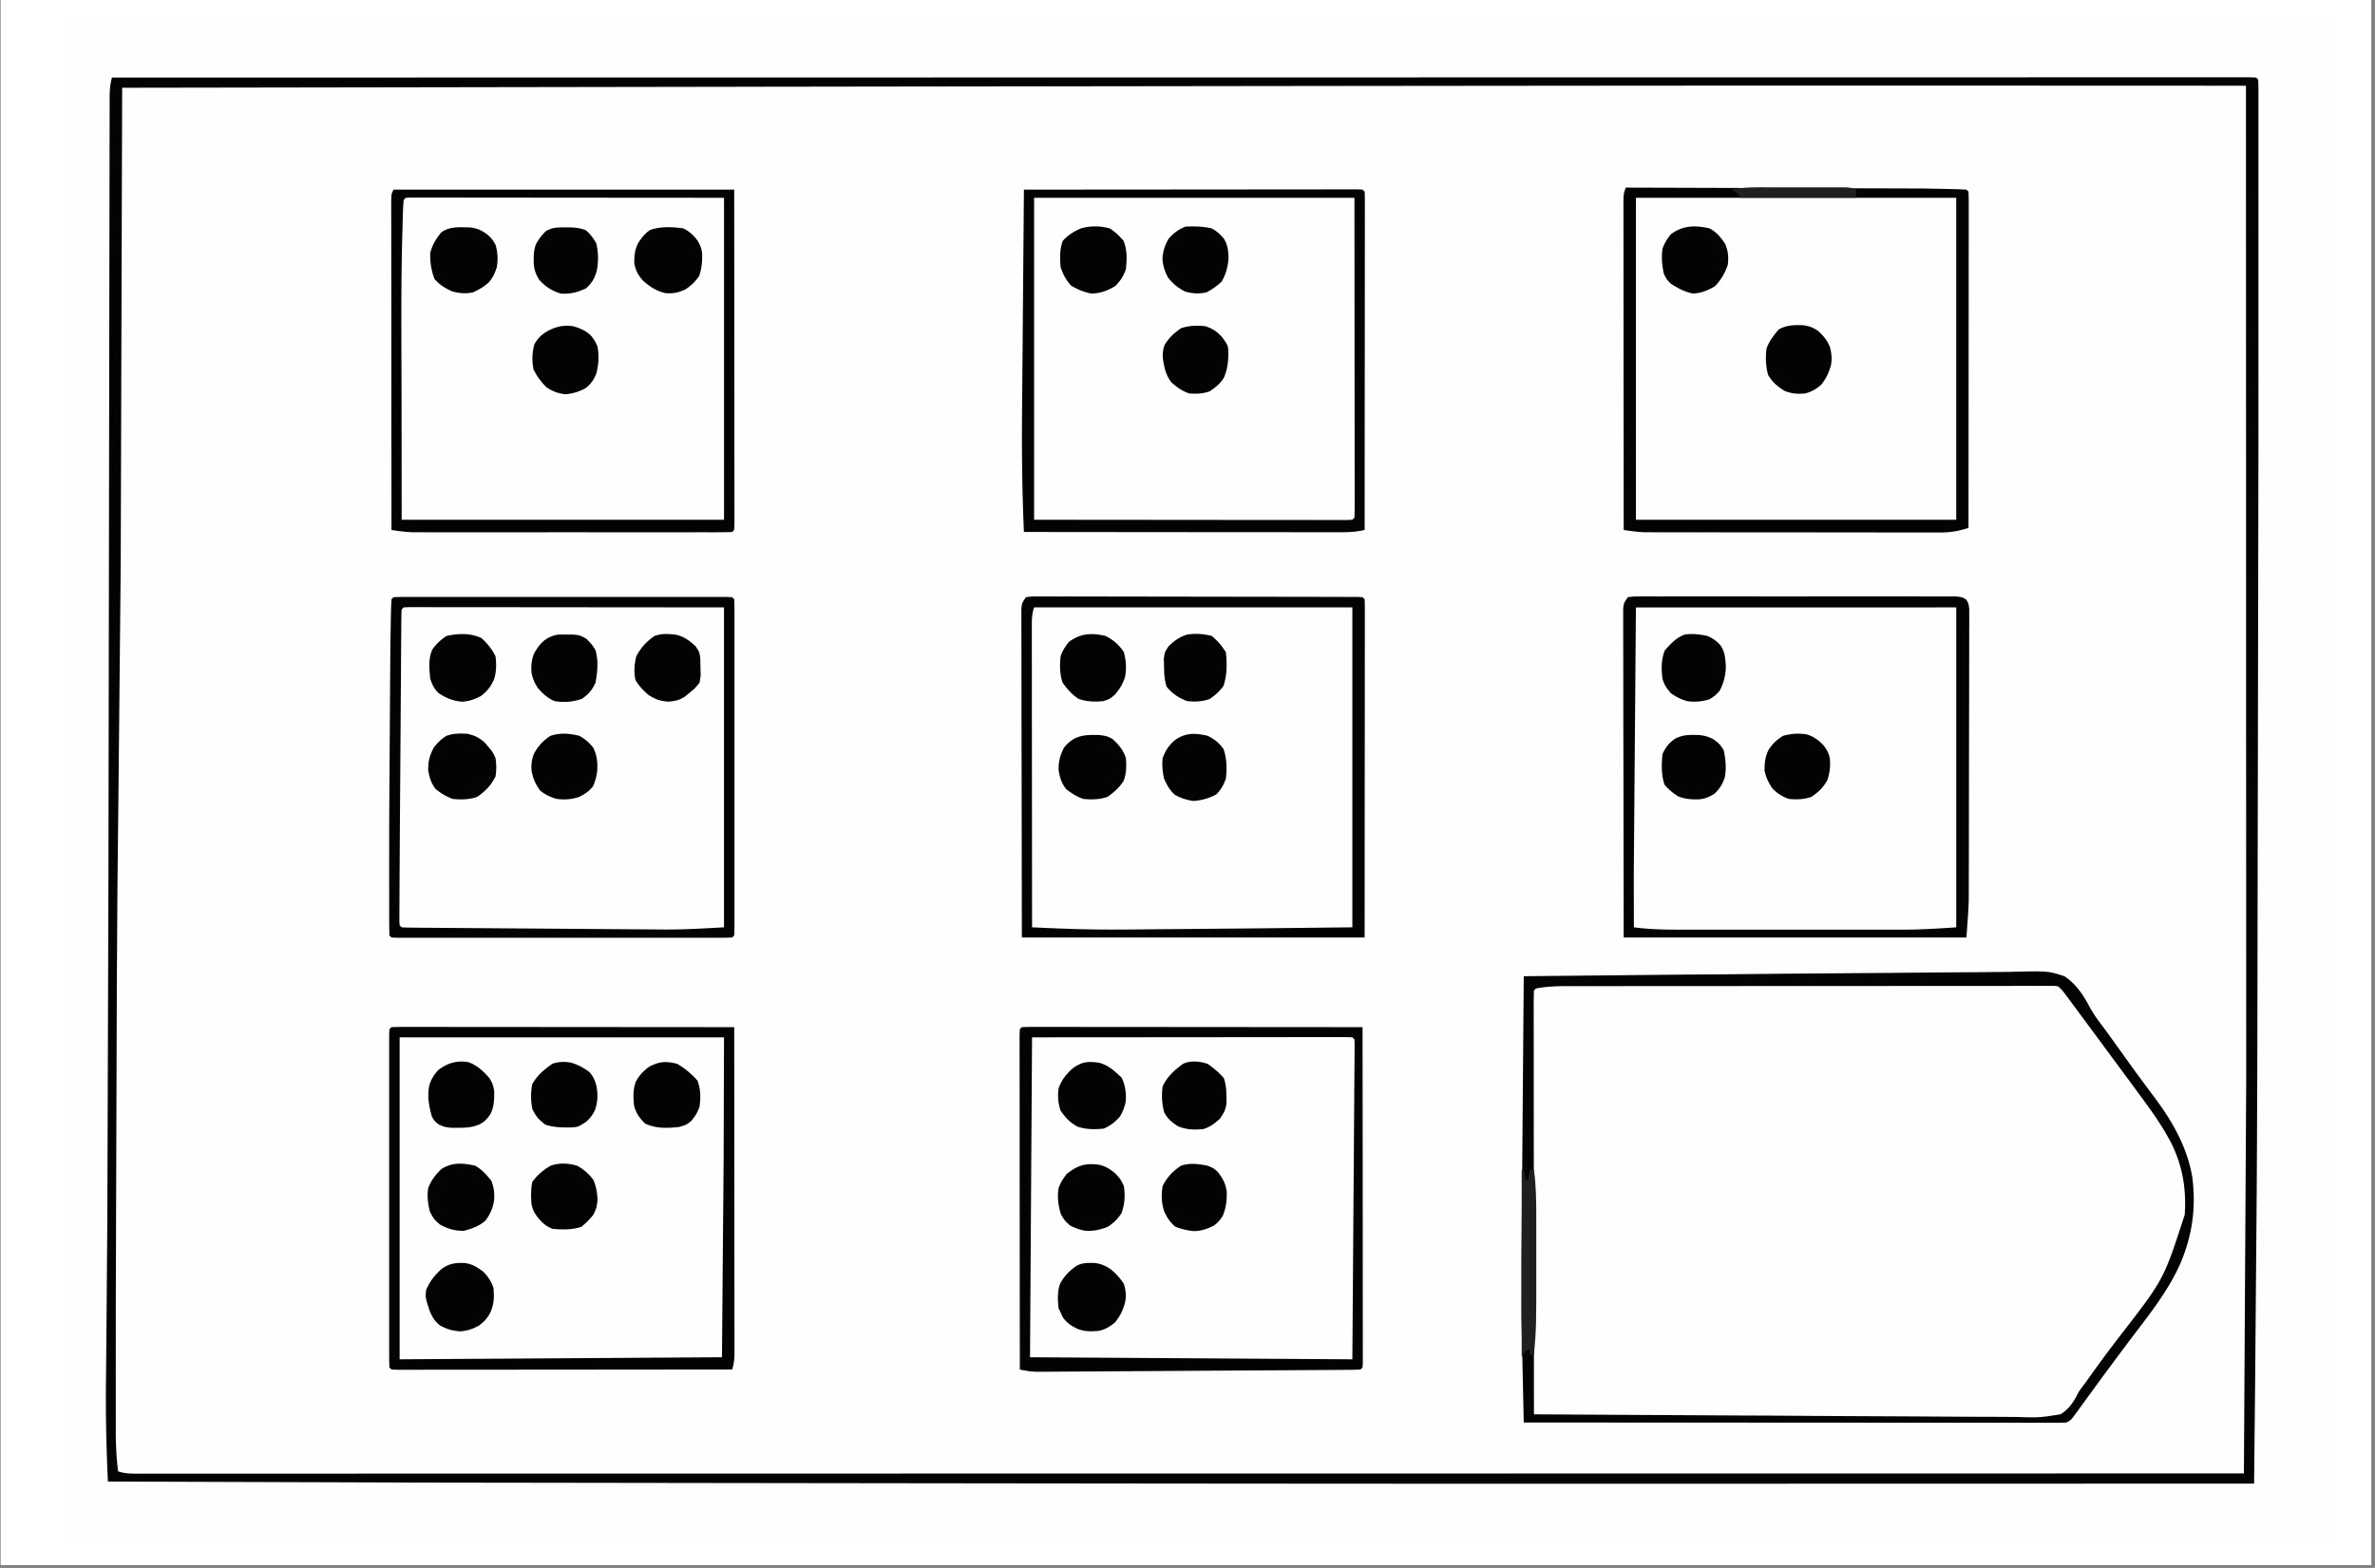
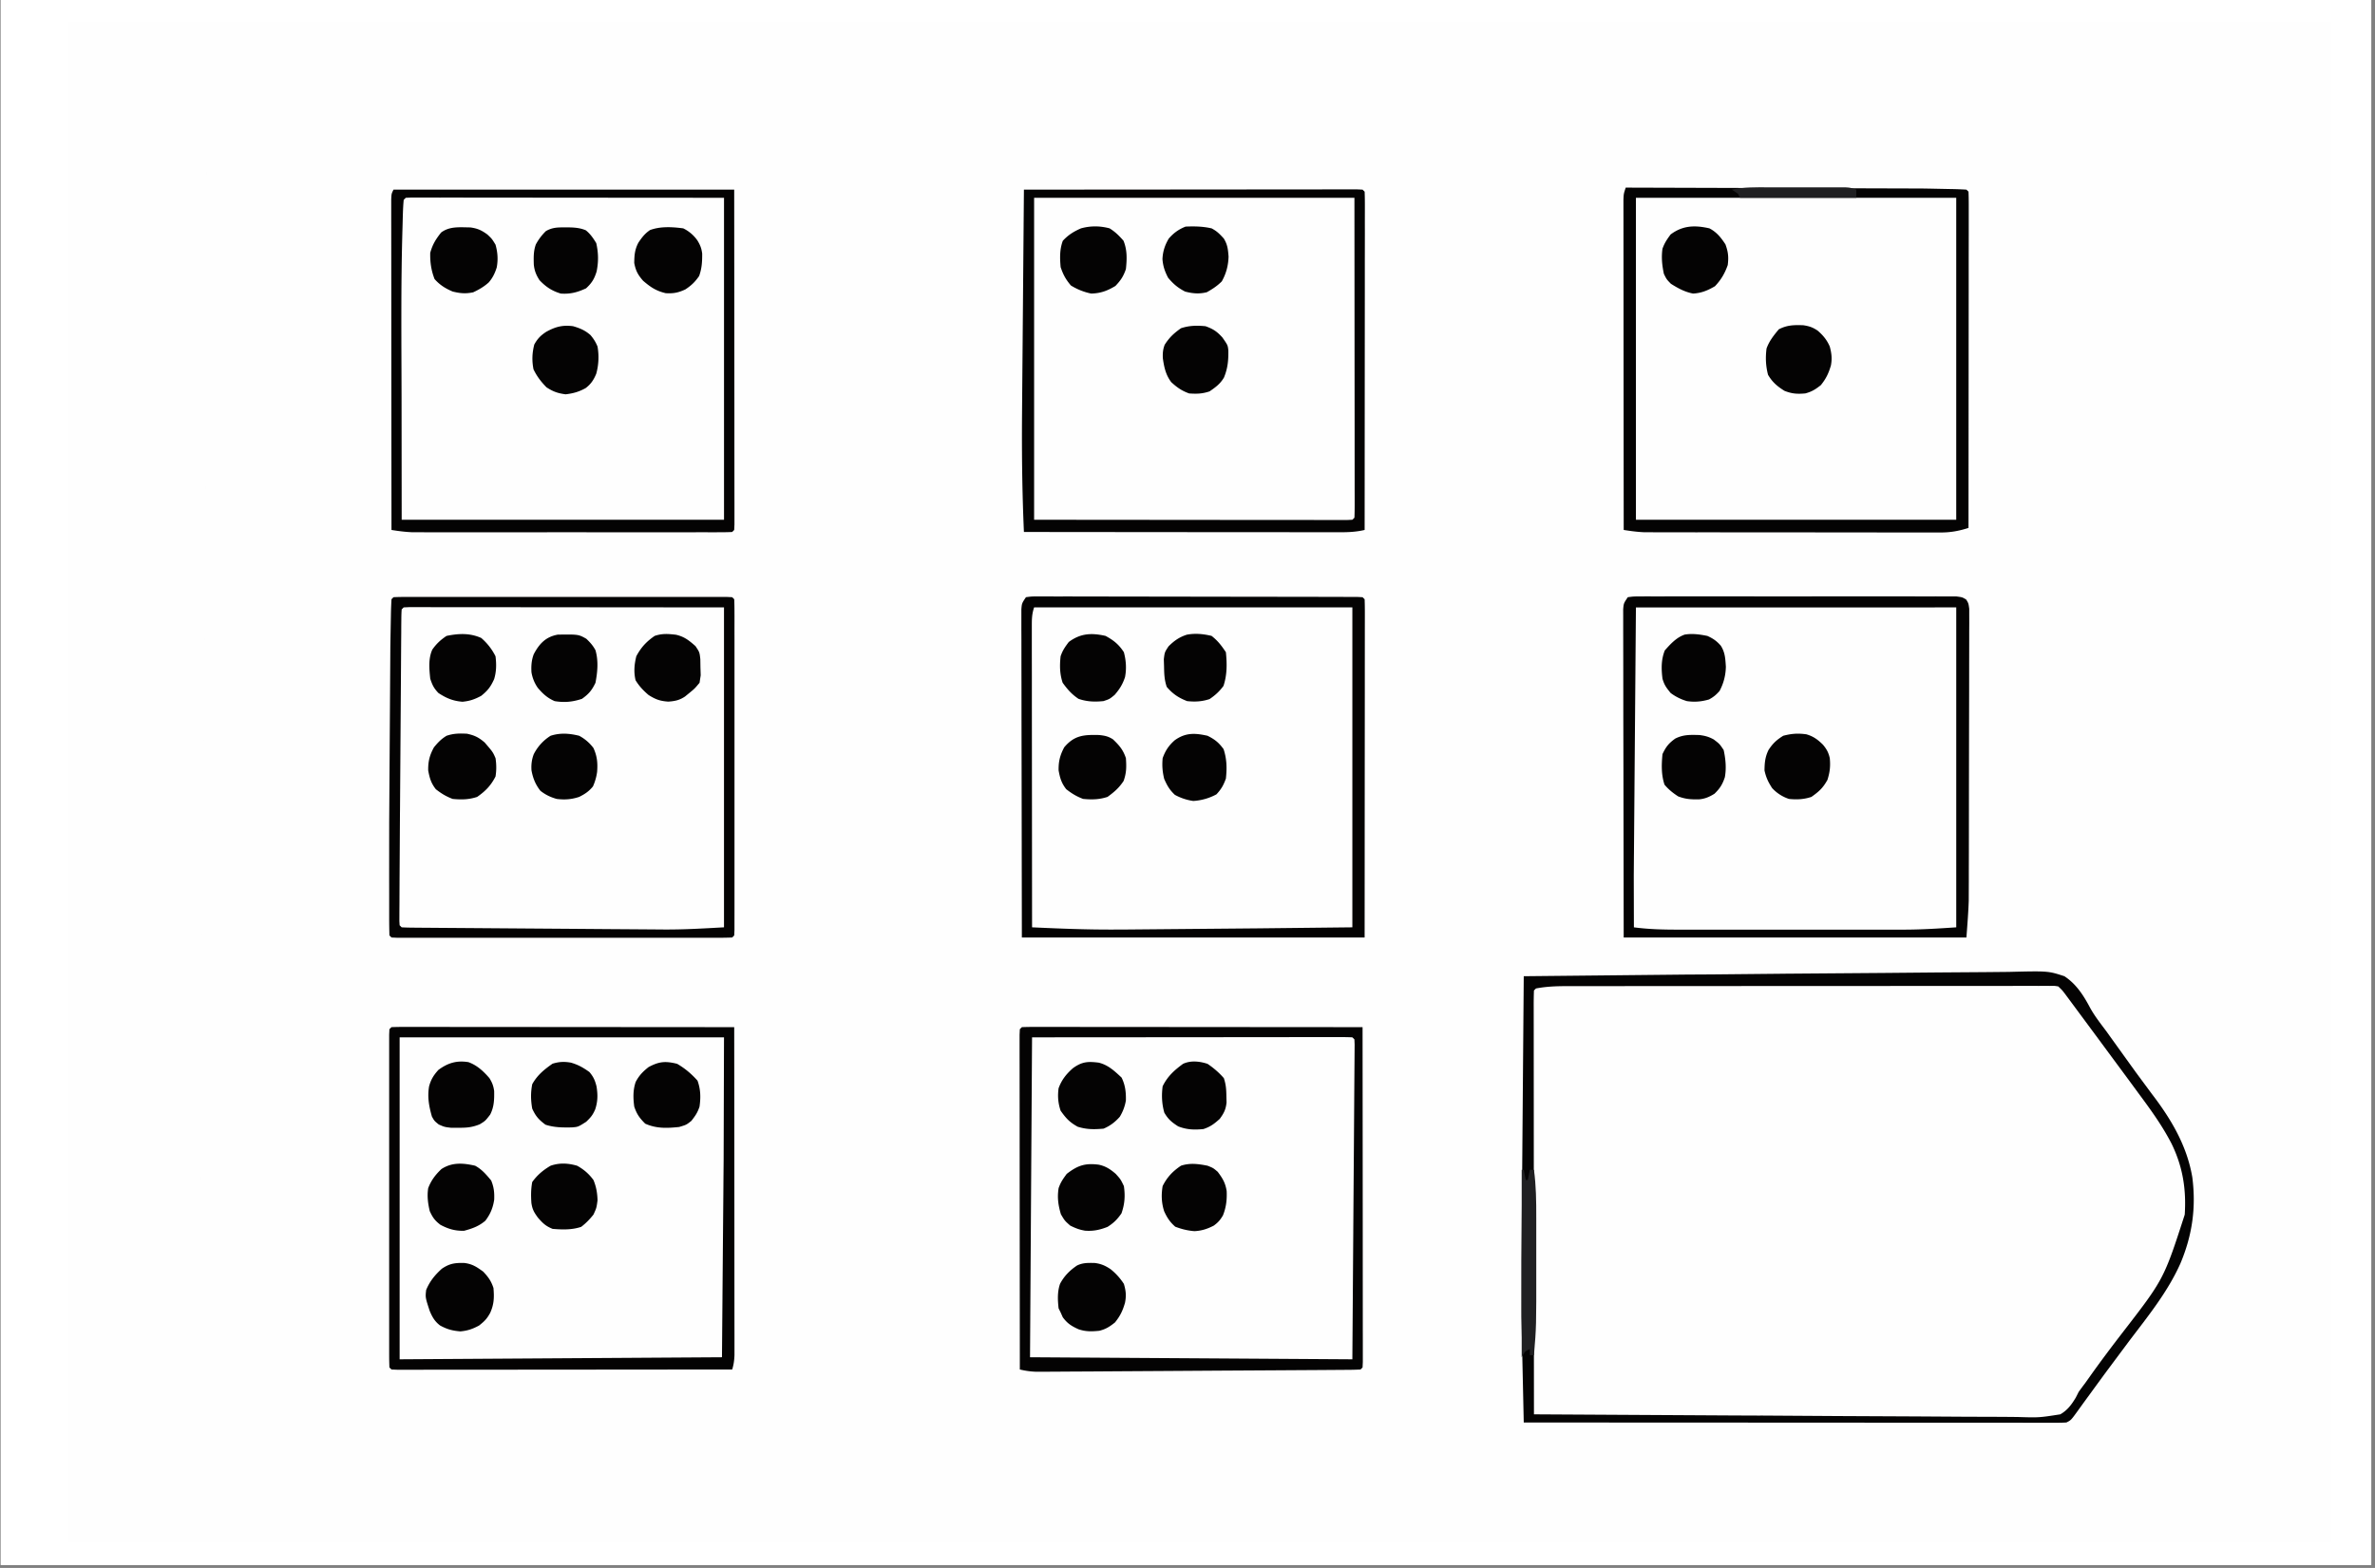
<svg xmlns="http://www.w3.org/2000/svg" width="530" zoomAndPan="magnify" viewBox="0 0 397.5 262.5" height="350" preserveAspectRatio="xMidYMid meet">
  <rect x="0" y="0" width="397.5" height="262.5" fill="#808080" stroke="none" />
  <style>.B{clip-rule:nonzero}.C{fill:#fefefe}.D{fill:#040303}</style>
  <defs>
    <clipPath id="A">
      <path d="M.129 0h396.742v262H.129zm0 0" class="B" />
    </clipPath>
    <clipPath id="B">
      <path d="M11.48 3.715h378.777V258.23H11.48zm0 0" class="B" />
    </clipPath>
    <clipPath id="C">
      <path d="M11.48 14H376v244.23H11.48zm0 0" class="B" />
    </clipPath>
    <clipPath id="D">
      <path d="M11.48 164h378.777v94.23H11.48zm0 0" class="B" />
    </clipPath>
    <clipPath id="E">
      <path d="M11.48 3.715h378.777V258.23H11.48zm0 0" class="B" />
    </clipPath>
    <clipPath id="F">
      <path d="M11.48 31h378.777v227.23H11.48zm0 0" class="B" />
    </clipPath>
    <clipPath id="G">
      <path d="M11.48 12H378v246.23H11.48zm0 0" class="B" />
    </clipPath>
    <clipPath id="H">
      <path d="M11.48 162h378.777v96.23H11.48zm0 0" class="B" />
    </clipPath>
    <clipPath id="I">
      <path d="M11.48 31h378.777v227.23H11.48zm0 0" class="B" />
    </clipPath>
    <clipPath id="J">
      <path d="M11.48 37h378.777v221.23H11.48zm0 0" class="B" />
    </clipPath>
    <path id="K" d="M.129 0h396.742v262H.129zm0 0" />
  </defs>
  <g clip-path="url(#A)" fill="#fff">
    <use href="#K" />
    <use href="#K" />
  </g>
  <g clip-path="url(#B)" class="C">
    <path d="M-39.75-26.25h477v315h-477z" />
  </g>
  <g clip-path="url(#C)" class="C">
-     <path d="M325.086 14.332h3.031l47.785.02.012 52.219v.793l.008 25.355v.84l.004 26.59.008 31.426v.785l.004 11.406.004 18.012-.383 64.895-101.422.016h-1.516l-50.188.004-37.117.008h-13.68l-37.066.004h-.77l-23.449.004h-.742l-23.746.004H61.289l-14.18.004h-9.457-5.398-4.902l-1.773.004c-.793 0-1.59 0-2.387-.004h-1.344c-1.059-.043-1.059-.043-2.082-.383-.316-2.57-.391-5.105-.387-7.699l-.004-1.273v-3.473-2.992l.004-9.004.004-5.172.18-52.961.02-3.434.063-9.855.02-2.941.18-15.121.363-38.469.023-8.27.047-14.734.043-14.258.004-.898.012-4.457.109-36.629 107.672-.172 196.969-.187M-58.086 337.418a20.95 20.95 0 0 1 1.406-.051l.922-.008 1.027-.004 1.082-.008 3.621-.023 2.586-.016 23.629-.066 3.164-.004h.793l12.723-.059 13.066-.039 7.336-.031 6.906-.008 2.531-.023c5.207-.098 5.207-.098 7.301.684 1.715 1.254 2.77 2.969 3.754 4.82.445.824.988 1.555 1.559 2.297l.984 1.367.547.762 2.266 3.148 2.27 3.16a116.18 116.18 0 0 0 2.965 3.93c3.23 4.082 5.66 8.074 6.684 13.238.477 3.473.328 6.957-.883 10.262-1.785 4.297-4.371 7.906-7.168 11.598l-1.09 1.457-2.555 3.398-1.949 2.609-4.074 5.328-.621.805-.594.762-.523.68c-.613.734-1.184 1.395-1.91 2.02-.828.164-.828.164-1.77.156h-1.082l-1.187-.02-1.258-.004-3.437-.031-3.672-.023-6.254-.051-8.57-.062-13.207-.086-.789-.008-4.738-.035-14.965-.113-15.32-.062h-1.219l-5.543.02-1.902.004-.871.008a47.28 47.28 0 0 1-1.969-.035l-.344-.34a63.65 63.65 0 0 1-.043-2.73v-.879-2.937l-.004-2.094v-5.711-5.961l.004-10.012v-11.594l-.004-9.934v-5.941l.004-5.582v-2.059-2.793l-.004-.832a61.57 61.57 0 0 1 .047-1.898zm133.848.684l33.496-.227 3.957-.016.793-.004 12.746-.098 13.082-.074 8.07-.062 6.191-.02 2.535-.027c5.223-.102 5.223-.102 7.227.527 1.313.855 2.117 1.988 2.867 3.344l.547 1.09c.324.477.652.949 1 1.414l.813 1.211c1.336 1.965 2.703 3.914 4.098 5.84l.559.77 2.973 4.039c6.957 9.309 6.957 9.309 7.887 15.469l.086 1.281.051.754c.156 4-.953 8.023-2.766 11.57-1.121 2-2.512 3.828-3.879 5.664l-1.762 2.391-6.211 8.344-2.535 3.422-.52.707-.969 1.336c-1.477 2.031-1.477 2.031-2.238 2.656-.695.125-.695.125-1.508.125l-.941.008-1.031-.012-1.098.004a1140.54 1140.54 0 0 1-3.656-.008h-2.617c-1.879 0-3.758-.004-5.637-.012l-8.152-.012c-4.406 0-8.816-.008-13.223-.016l-12.848-.023h-.801l-3.969-.004-32.957-.051-.02-27.586-.008-12.809-.004-11.16-.004-5.914-.004-5.559-.004-2.047v-2.781l-.004-.828c.008-1.855.008-1.855.387-2.617" />
+     <path d="M325.086 14.332h3.031l47.785.02.012 52.219v.793l.008 25.355v.84l.004 26.59.008 31.426v.785l.004 11.406.004 18.012-.383 64.895-101.422.016h-1.516l-50.188.004-37.117.008h-13.68l-37.066.004h-.77l-23.449.004h-.742l-23.746.004H61.289h-9.457-5.398-4.902l-1.773.004c-.793 0-1.59 0-2.387-.004h-1.344c-1.059-.043-1.059-.043-2.082-.383-.316-2.57-.391-5.105-.387-7.699l-.004-1.273v-3.473-2.992l.004-9.004.004-5.172.18-52.961.02-3.434.063-9.855.02-2.941.18-15.121.363-38.469.023-8.27.047-14.734.043-14.258.004-.898.012-4.457.109-36.629 107.672-.172 196.969-.187M-58.086 337.418a20.95 20.95 0 0 1 1.406-.051l.922-.008 1.027-.004 1.082-.008 3.621-.023 2.586-.016 23.629-.066 3.164-.004h.793l12.723-.059 13.066-.039 7.336-.031 6.906-.008 2.531-.023c5.207-.098 5.207-.098 7.301.684 1.715 1.254 2.77 2.969 3.754 4.82.445.824.988 1.555 1.559 2.297l.984 1.367.547.762 2.266 3.148 2.27 3.16a116.18 116.18 0 0 0 2.965 3.93c3.23 4.082 5.66 8.074 6.684 13.238.477 3.473.328 6.957-.883 10.262-1.785 4.297-4.371 7.906-7.168 11.598l-1.09 1.457-2.555 3.398-1.949 2.609-4.074 5.328-.621.805-.594.762-.523.68c-.613.734-1.184 1.395-1.91 2.02-.828.164-.828.164-1.77.156h-1.082l-1.187-.02-1.258-.004-3.437-.031-3.672-.023-6.254-.051-8.57-.062-13.207-.086-.789-.008-4.738-.035-14.965-.113-15.32-.062h-1.219l-5.543.02-1.902.004-.871.008a47.28 47.28 0 0 1-1.969-.035l-.344-.34a63.65 63.65 0 0 1-.043-2.73v-.879-2.937l-.004-2.094v-5.711-5.961l.004-10.012v-11.594l-.004-9.934v-5.941l.004-5.582v-2.059-2.793l-.004-.832a61.57 61.57 0 0 1 .047-1.898zm133.848.684l33.496-.227 3.957-.016.793-.004 12.746-.098 13.082-.074 8.07-.062 6.191-.02 2.535-.027c5.223-.102 5.223-.102 7.227.527 1.313.855 2.117 1.988 2.867 3.344l.547 1.09c.324.477.652.949 1 1.414l.813 1.211c1.336 1.965 2.703 3.914 4.098 5.84l.559.77 2.973 4.039c6.957 9.309 6.957 9.309 7.887 15.469l.086 1.281.051.754c.156 4-.953 8.023-2.766 11.57-1.121 2-2.512 3.828-3.879 5.664l-1.762 2.391-6.211 8.344-2.535 3.422-.52.707-.969 1.336c-1.477 2.031-1.477 2.031-2.238 2.656-.695.125-.695.125-1.508.125l-.941.008-1.031-.012-1.098.004a1140.54 1140.54 0 0 1-3.656-.008h-2.617c-1.879 0-3.758-.004-5.637-.012l-8.152-.012c-4.406 0-8.816-.008-13.223-.016l-12.848-.023h-.801l-3.969-.004-32.957-.051-.02-27.586-.008-12.809-.004-11.16-.004-5.914-.004-5.559-.004-2.047v-2.781l-.004-.828c.008-1.855.008-1.855.387-2.617" />
  </g>
  <g clip-path="url(#D)" class="C">
    <path d="M262.965 165.082l1.055-.004 3.488-.016 2.504-.012 8.215-.027.703-.004 17.695-.039 12.277-.043 12.617-.035 7.078-.027 6.656-.012 2.441-.012h3.332l.98-.023c.891.016 1.629.059 2.48.313.855.691 1.445 1.469 2.047 2.387l.602.77.488.664.566.77.586.805.625.852 4.727 6.52 3.254 4.391c1.906 2.496 3.648 5.012 5.203 7.746l.586 1.027c1.906 3.563 2.688 7.082 2.582 11.117-.379 4.559-2.25 9.277-4.797 13.059-2.637 3.688-5.355 7.313-8.086 10.93l-4.695 6.352-.57.781-.5.684-.57.742-.668 1.055c-.461.547-.461.547-1.039.992-1.18.301-2.336.266-3.551.246l-1.094.004c-1.211.004-2.422-.008-3.637-.02l-2.602.004a896.33 896.33 0 0 1-5.613-.02l-8.109-.023-13.16-.039-13.582-.043-3.953-.008-32.793-.102-.02-27.738-.008-12.879-.004-11.219-.004-5.945-.004-5.59-.004-2.059v-2.793l-.004-.836a62.13 62.13 0 0 1 .047-1.902l.34-.34c1.965-.371 3.898-.395 5.891-.398M75.422 446.246l31.113-.266 6.301-.035.797-.004 12.727-.117 13.07-.094 8.059-.074 6.191-.027 2.531-.035c5.195-.121 5.195-.121 7.305.652 1.707 1.23 2.738 2.934 3.715 4.762.605 1.098 1.348 2.074 2.09 3.086l.84 1.176c.922 1.293 1.875 2.563 2.832 3.832l.512.684 2.219 2.945c7.891 10.441 7.891 10.441 8.621 16.266.395 4.262-.07 8.273-1.863 12.191-2.453 5.059-6.066 9.434-9.473 13.871-1.293 1.684-2.566 3.379-3.793 5.109l-.738 1.004a19.1 19.1 0 0 0-1.543 2.574c-.812 1.496-1.672 2.801-3.074 3.801-2.676.945-5.68.648-8.473.586l-2.59.004c-2.098 0-4.195-.02-6.289-.051l-7.324-.047-13.062-.09-12.68-.098-.789-.004-3.145-.012-24.059-.156-2.523-.023-3.434-.035-1.02-.008-.926-.012-.801-.008c-.641-.047-.641-.047-1.324-.391zm-133.852-.344l21.707-.008 25.23-.074 13.668-.102 9.219-.098 6.379-.047c1.238.004 2.473-.004 3.707-.043 6.074-.168 6.074-.168 8.527.715 1.918 1.398 3.039 3.328 4.074 5.422.48.945 1.086 1.758 1.734 2.59l.563.766 1.148 1.555 3.215 4.316.711.949 2.09 2.715c3.211 4.16 6.258 8.148 7.063 13.469.586 4.461.078 8.566-1.645 12.738-1.668 3.844-4.285 7.074-6.809 10.383l-2.543 3.371-.504.668-2.797 3.777-.629.852-1.18 1.621-1.117 1.484c-.664.867-.664.867-1.211 1.84-.75 1.145-1.422 1.945-2.504 2.785-2.117.484-4.152.352-6.305.238l-1.91-.051-4.055-.125c-3.059-.102-6.117-.09-9.176-.09-1.785 0-3.566-.008-5.352-.016l-6.824-.031-9.707-.043-13.781-.059-9.789-.043-5.812-.023-5.434-.027a335.97 335.97 0 0 1-1.988-.008 314.46 314.46 0 0 1-2.715-.012h-.793c-1.406-.012-2.734-.121-4.113-.395-.324-3.922-.391-7.813-.383-11.742v-1.949l.004-5.238.004-5.496.008-10.387.008-11.828.016-24.32m268.727.344a20.93 20.93 0 0 1 1.402-.055l.926-.008 1.023-.008 1.082-.008 3.617-.027 2.578-.02 23.582-.117 3.156-.008.793-.004 12.703-.082 13.039-.062 7.32-.047 6.891-.023 2.527-.023c5.207-.09 5.207-.09 7.113.492.875.586 1.203 1.07 1.816 1.977.32.699.629 1.402.914 2.117.363.543.746 1.07 1.145 1.59l.551.746.566.754 1.25 1.688.637.855 4.82 6.527 1.188 1.605c6.676 8.996 6.676 8.996 7.598 13.867l.191.988c.566 3.914.043 7.422-1.301 11.102-1.852 4.598-4.773 8.289-7.77 12.184-1.281 1.668-2.543 3.344-3.754 5.066-1.723 2.445-3.543 4.816-5.371 7.188l-.691.898-.621.805c-.5.641-.5.641-.828 1.344-1.23.41-2.344.379-3.625.367l-.812-.004-2.703-.016-1.937-.012-4.191-.023-6.684-.039-10.648-.062-18.832-.105-5.672-.035-20.941-.07h-.711l-6.773.02-1.043.004-1.863.008c-.668.004-1.332-.012-2-.031l-.34-.344c-.031-.91-.039-1.809-.031-2.719l.004-.875.016-2.922.008-2.086.027-5.68.027-5.934.051-9.961.055-11.539.047-9.887.027-5.91.031-5.559.008-2.047.016-2.781v-.828c.008-.629.031-1.262.055-1.891zm.34-108.145l33.348-.277 3.938-.023.793-.004 12.688-.117 13.027-.09 8.031-.078 6.168-.027 2.523-.035c5.199-.121 5.199-.121 7.238.652 1.645 1.258 2.574 2.977 3.441 4.816.426.863.973 1.605 1.559 2.363l.543.734.539.723 1.223 1.645 1.23 1.66 4.781 6.48.574.781c3.195 4.359 6.18 8.762 6.938 14.23.262 4.402-.41 8.184-2.176 12.219-1.875 3.672-4.488 6.945-6.977 10.219l-2.84 3.82c-2.383 3.258-4.836 6.457-7.332 9.629-.496.617-.496.617-.926 1.324l-.578.656c-.691.168-.691.168-1.5.168l-.937.008-1.031-.012-1.09.004c-1.215 0-2.43-.008-3.645-.016l-2.605.004c-1.871 0-3.742-.004-5.613-.012l-8.121-.016-13.172-.027-12.797-.027h-.797l-3.957-.008-32.828-.066-.02-21.695-.008-10.078-.008-8.805v-4.645c-.016-8.695.125-17.383.375-26.078m133.168 108.145h.789l19-.055 22.078-.094 13.293-.07 11.695-.047 6.16-.035 5.773-.012 2.109-.023c4.313-.102 4.313-.102 6.172.676 1.625 1.266 2.676 2.969 3.68 4.738.688 1.184 1.484 2.289 2.273 3.406l.93 1.363c1.031 1.504 2.098 2.984 3.168 4.457 9.441 13.02 9.441 13.02 10.094 18.105.348 4.207.383 8.367-1.363 12.281l-.266.621c-1.551 3.574-3.645 6.543-6.031 9.602-.883 1.148-1.711 2.34-2.539 3.527-2.062 2.945-4.199 5.836-6.34 8.727l-2.801 3.848c-.461.625-.461.625-.805.965-.52.035-1.039.043-1.559.043l-1.027.004h-2.336-3.305-2.816-8.418l-4.785-.004-44.617-.18-3.988-.031-6.223-.055-2.273-.02-3.074-.027-.914-.008a61.28 61.28 0 0 1-2.074-.062l-.344-.34a77.25 77.25 0 0 1-.047-2.687v-.863l-.004-2.887v-2.062l-.004-5.613-.004-4.68-.004-11.039-.008-11.402-.008-9.773-.004-5.844v-5.496l-.004-2.02.004-2.754-.008-.812c.008-1.039.043-1.887.438-2.863zm.34-108.145a18.38 18.38 0 0 1 1.391-.051l.91-.012 1.016-.004 1.066-.008 3.57-.023 2.547-.02 23.293-.105 3.121-.008.781-.004 12.547-.074 12.879-.059 7.234-.039 6.805-.023 2.5-.023c5.133-.078 5.133-.078 7.07.453 1.191.688 1.875 1.621 2.586 2.793l.488.961c.363.527.734 1.051 1.113 1.566l1.02 1.523c1.477 2.188 2.977 4.348 4.523 6.484l.551.758 2.84 3.871c3.492 4.738 6.406 9.137 7.621 15.008.34 4.547-.227 8.887-2.109 13.082-1.828 3.52-4.219 6.73-6.547 9.93l-1.512 2.094-5.965 8.199-.594.813c-2.98 4.043-2.98 4.043-4.016 4.559a18.78 18.78 0 0 1-1.406.039h-.891l-.98-.004h-1.027c-1.129 0-2.254-.004-3.383-.008l-2.375-.004-7.352-.023-2.184-.008-13.715-.059-5.746-.031-10.785-.055-12.316-.062-25.25-.125-.02-19.445-.008-9.035.176-34.781.02-1.215.066-3.305.016-.977c.016-.734.051-1.469.09-2.203zm0 0" />
  </g>
  <g clip-path="url(#E)">
    <path fill="#fefecc" d="M-79.598-22.492h544.961v2.73H-76.184v544.473h-3.414zm0 0" />
  </g>
  <g clip-path="url(#F)" class="C">
    <path d="M-40.332 343.219l1.637-.043 1.074-.004 1.191.004 1.246-.004h3.41 3.605l6.094.004 6.938-.004h6.012 3.563c7.652-.004 15.289.164 22.938.387l.051 22.098.023 10.262.02 8.941.012 4.734.008 4.457.008 1.637v2.23l.004 1.262c-.125 1.012-.125 1.012-.555 1.656-.598.379-.598.379-1.27.504l-.785-.008h-.906l-.988-.012-1.047-.004-3.461-.027-2.445-.016-6.48-.047-6.34-.043-12.492-.098-6.437-.051-5.023-.043-2.379-.02-3.27-.031-.98-.004-.891-.012-.773-.008c-.625-.047-.625-.047-1.309-.387-.387-1.16-.383-2.043-.387-3.27v-.691-2.309-1.652-4.492-4.691-7.879-9.125-7.82-4.676-4.395-1.617-2.195l.004-1.246.043-.914zm-.34 110.531h57.703c.461.922.387 1.637.387 2.672l.004 1.281-.004 1.418.004 1.484v4.051 4.246l-.004 7.145v8.227l.004 7.078v4.223l-.004 3.98v1.449c.004 2.551-.047 5.094-.195 7.641l-.043.719a41.54 41.54 0 0 1-.148 1.699l-.34.344c-.578.027-1.156.035-1.734.035l-1.129-.004-1.242-.008-1.297-.008c-.918 0-1.836-.004-2.754-.012l-4.066-.012-16.367-.074-8.211-.039-7.246-.035-3.812-.016-4.223-.023h-1.27l-1.156-.012-1.004-.004c-.828-.133-.828-.133-1.449-.512-.402-.645-.402-.645-.531-1.648l.004-1.254-.004-.699.012-2.324v-1.691l.012-4.535.008-4.254.031-12.445zm131.801.344l22.285-.02 10.348-.008 9.016-.008 4.777-.004h4.488l1.656-.004h2.246 1.273l.934.043.34.34c.031.496.047.992.043 1.488l.004.973-.004 1.082.004 1.129v3.754 2.637l-.004 5.574v5.621l-.195 28.016-.02 1.047-.062 2.863-.016.852a80.35 80.35 0 0 1-.09 1.938l-.344.34c-.73.035-1.461.043-2.191.043h-.699-2.344l-1.676.004h-4.559c-1.586-.004-3.172 0-4.758 0-2.668 0-5.332 0-7.996-.004h-9.258l-7.934.004h-4.742c-1.488 0-2.973 0-4.461-.004l-1.641.004c-.746 0-1.488-.004-2.23-.004h-1.266l-.926-.043-.344-.34c-.031-.73-.043-1.457-.043-2.187v-.699-2.34-1.672-4.551-4.754-7.98-9.242-7.922l-.004-4.734.004-4.453v-1.637-2.23-1.262c.043-.969.043-.969.387-1.648M65.52 171.961a52.54 52.54 0 0 1 2.219-.039h.711l2.375.004 1.695-.004 4.617.008h4.82l9.137.008 10.395.008 21.395.016.02 21.816.008 10.125.004 8.828.004 4.676.004 4.398.004 1.613v2.203 1.25c-.035.867-.125 1.578-.383 2.402l-22.289.02-10.348.008-9.016.008-4.773.004h-4.492l-1.652.004h-2.246-1.273l-.934-.043-.344-.34c-.031-.73-.043-1.457-.043-2.187v-.703-2.34-1.672-4.555-4.758-7.988-9.246-7.926-4.742-4.453-1.641-2.23-1.262l.043-.926zM272.098 31.41l49.621.148 1.203.02 3.23.066.922.016a59.33 59.33 0 0 1 2.047.09l.344.34c.031.727.039 1.453.039 2.18v.699 2.328 1.664l-.008 4.531v4.73l-.008 8.965-.008 10.199-.016 20.996c-1.613.512-2.965.766-4.672.766l-1.348.004-1.465-.008-1.551.004c-1.402 0-2.805 0-4.207-.004l-4.41-.004c-2.465 0-4.934-.004-7.402-.008l-8.547-.008c-3.039 0-6.074 0-9.113-.004h-2.621a1451.73 1451.73 0 0 1-4.125-.008h-1.508c-.691 0-1.379 0-2.066-.004h-1.168c-1.187-.047-2.332-.199-3.504-.387l-.02-21.965-.008-10.199-.004-8.887-.004-4.707-.004-4.426V36.91l-.004-2.219v-1.254c.043-1.004.043-1.004.383-2.027m88.438 423.023c.734-.035 1.469-.043 2.203-.043l.707-.004 2.359.004 1.684-.004h4.586 4.789l8.043.004 9.313-.004h7.98 4.773 4.488 1.648l2.246.004h1.273l.93.043.34.34c.031.566.035 1.133.031 1.703l-.004 1.117-.012 1.238-.008 1.297-.027 3.539-.031 3.734-.047 6.309-.059 7.203-.051 6.992-.023 2.938-.449 20.902c-5.437.348-10.859.391-16.305.387h-3.629-6.078a2079.15 2079.15 0 0 0-6.98 0h-6.051-3.586c-10.785.008-10.785.008-14.055-.387l-.34-.34c-.035-.73-.043-1.461-.043-2.191l-.004-.699.004-2.344-.004-1.672v-4.555-4.754-7.988-9.25-7.926-4.738-4.457-1.641l.004-2.227v-1.266l.043-.926zM91.469 343.902c.734-.035 1.469-.043 2.203-.043l.707-.004h2.359 1.684 4.586 4.789 8.043 9.313 7.98 4.773 4.488 1.648l2.246.004h1.273l.93.043.34.34a46.04 46.04 0 0 1 .031 2.203l-.004.707-.02 2.359-.008 1.684-.031 4.586-.031 4.789-.062 9.07-.07 10.324-.145 21.25-22.285.016-10.348.008-9.016.008-4.777.004-4.492.004h-1.652-2.246-1.273l-.934-.039-.34-.344c-.035-.727-.043-1.457-.043-2.187l-.004-.699.004-2.344-.004-1.672v-4.555-4.754-7.988-9.25-7.926-4.742-4.453-1.641l.004-2.23v-1.262l.043-.926zm177.324 110.34l1.148.012 14.109.18.016 22.266.008 10.34.008 9.008.004 4.77.004 4.488v1.652 2.242l.004 1.273-.043.934-.344.34c-.727.035-1.457.043-2.187.043h-.703-2.344l-1.676.004h-4.559c-1.586-.004-3.172 0-4.758 0-2.664 0-5.332 0-7.996-.004h-9.258l-7.934.004h-4.742c-1.488 0-2.973 0-4.461-.004l-1.641.004c-.742 0-1.488-.004-2.23-.004h-1.266l-.926-.043-.34-.34a47.81 47.81 0 0 1-.047-2.113v-.676-2.262-1.613-4.395-4.598-7.727-8.926-7.664-4.574-4.309-1.582-2.16l.004-1.219c.039-1.082.18-2.098.383-3.156l9.688-.191.762-.016c10.441-.176 20.875-.105 31.316.016m-97.766-282.281c.734-.031 1.473-.039 2.207-.039h.707l2.359.004 1.688-.004 4.59.008h4.793l9.078.008 10.336.008 21.266.016.02 22.27.008 10.336.004 9.008.004 4.773.004 4.484.004 1.652v2.246 1.273l-.043.93-.34.34a43.16 43.16 0 0 1-2.129.059l-.684.004-2.277.016-1.629.012-4.43.027-3.695.023-8.723.051-9 .059-7.723.047-4.613.031-4.344.023-1.59.012-2.176.012-1.23.004c-.941-.027-1.867-.156-2.781-.379l-.02-22.266-.008-10.336-.004-9.008-.004-4.773-.004-4.488-.004-1.648v-2.246-1.273l.043-.93zM65.859 31.75h57.023l.023 28.465.008 9.004v5.305l.004 3.559.004 4.527.004 1.668v2.242 1.27l-.043.934-.34.34c-.699.035-1.398.043-2.102.043l-.672.004c-.746 0-1.496 0-2.242-.004l-1.605.004h-4.367-4.57-7.68c-2.957-.004-5.914-.004-8.871 0H82.82 78.27h-4.281-1.57c-.719 0-1.434 0-2.148-.004h-1.215c-1.199-.043-2.352-.195-3.535-.383l-.02-21.984-.008-10.203-.004-8.895-.004-4.711-.004-4.43-.004-1.629v-2.219-1.258c.043-.961.043-.961.383-1.645m206.582 68.23c.953-.129.953-.129 2.199-.129l.695-.008 2.309.004 1.648-.004h4.492l4.691-.004 7.883.008 9.125-.004h7.82l4.676-.004 4.398.008 1.613-.004 2.203.008h1.246c.996.129.996.129 1.641.523.383.629.383.629.508 1.539v1.125l.004 1.285-.008 1.418v1.488l-.008 4.055-.004 4.246-.016 7.148-.016 9.141-.008 7.887-.004 2.52-.012 3.984v1.449l-.008 2.004-.004 1.129c-.066 2.055-.238 4.105-.387 6.16h-57.363l-.043-27.91-.02-8.824-.004-5.207-.004-3.484-.008-4.441-.004-1.637v-2.199l-.004-1.246c.086-1 .086-1 .77-2.023m-206.582 0c.73-.035 1.461-.043 2.191-.043l.703-.004 2.344.004 1.672-.004h4.559 4.762l7.996.004 9.254-.004h7.934 4.746 4.457 1.645l2.23.004h1.266l.926.043.34.34c.035.727.043 1.453.043 2.176l.004.699-.004 2.328.004 1.66v4.527 4.727 7.941 9.191 7.879 4.711 4.43 1.629l-.004 2.215v1.258l-.043.918-.34.344a51.81 51.81 0 0 1-2.203.043h-.707-2.359-1.684-4.586-4.789-8.043-9.312-7.98l-4.773.004c-1.496 0-2.992 0-4.488-.004h-1.648-2.246-1.273l-.93-.043-.344-.344c-.031-1.004-.043-1.996-.043-3v-.961-3.187l-.004-2.242.004-6.016.004-3.711.191-29.152.02-1.289.063-3.477.02-1.008c.016-.75.051-1.496.09-2.246zm188.668 243.875h3.133c8.918-.012 17.813.188 26.73.387v56.973l-28.488.02-9.012.012h-5.309l-3.562.004-4.531.004h-1.672-2.242l-1.273.004-.934-.043-.34-.344a50.95 50.95 0 0 1-.043-2.187v-.703l.004-2.344v-1.676l.004-4.559.004-4.758.008-9.02.008-10.262.016-21.121 27.5-.387m106.008.387h57.363l.023 28.293.008 8.949.004 5.273.004 3.535v4.504l.004 1.656v2.23 1.262l-.043.926-.34.344c-.734.031-1.469.039-2.207.039l-.703.004c-.789 0-1.574-.004-2.363-.004h-1.711c-1.535 0-3.07-.004-4.605-.004l-4.312-.004c-4.211 0-8.422-.008-12.629-.012l-28.492-.02zM171.371 31.75l22.152-.016 10.285-.008 8.961-.008 4.75-.004 4.461-.004h1.645 2.234l1.266-.004.926.043.344.34c.031.73.039 1.461.039 2.191v.703l-.004 2.344.004 1.676-.008 4.559v4.758l-.008 9.02-.008 10.262-.016 21.121c-1.359.32-2.621.383-4.016.383h-.687c-.758 0-1.52 0-2.277-.004h-1.637c-1.477 0-2.957 0-4.434-.004-1.547 0-3.094-.004-4.637-.004-2.93 0-5.855-.004-8.781-.004l-9.996-.008-20.559-.02c-.301-6.828-.375-13.637-.309-20.473l.031-3.906.063-7.348.07-8.383.145-17.203m.34 68.23c.965-.129.965-.129 2.219-.125l.699-.004 2.328.008 1.66-.004 4.527.008 4.73.008 7.941.012 10.203.016 8.758.012 2.824.004 4.43.008 1.629.004 2.215.008h1.258l.918.047.344.34c.031.73.039 1.461.039 2.191v.699l-.004 2.348v1.699l-.004 4.574v4.281l-.012 12.543-.02 28.297h-57.367l-.043-27.91-.016-8.824-.004-5.207-.008-3.484-.004-4.441-.008-1.637v-2.199-1.246c.082-1 .082-1 .766-2.023" />
  </g>
  <g clip-path="url(#G)" class="D">
-     <path d="M18.738 12.988l102.629-.016h1.531l50.773-.004 51.398-.008 37.504-.004h.781l23.719-.004h.754 24.027l24.863-.004 14.352-.004h9.566 5.461 4.957 1.797 2.414 1.355l.988.043.34.34a27.41 27.41 0 0 1 .043 1.699l.004 1.121-.004 1.25.004 1.316v3.648 3.945 7.805 6.434 2.809 20.996l-.004 1.039V75.75l-.187 102.625-.016 3.629-.031 7.988-.043 7.863-.004.836-.27 32.723-.059 5.777-.117 11.188-108.016.023c-32.164.004-64.328.004-199.051-.191l-3.105-.008-49.035-.164c-.254-5.605-.387-11.187-.32-16.797l.035-3.797.047-4.98.145-18.5.184-56.41.012-7.199.086-54.34v-.766l.027-17.324v-.734l.012-7.242.023-15.465.02-11.156.008-6.031.008-5.504.004-1.996.004-2.699v-.793c.004-1.164.078-2.195.387-3.316m108.395 1.531l-3.945.008-102.742.164v.625l-.125 41.359-.004.898-.043 14.238-.043 14.703-.027 8.219-.383 38.84-.16 14.645-.02 3.043-.062 9.91-.023 3.457-.172 52.957-.004 5.164-.004 8.906v2.953l.004 4.023-.004 1.176c.008 2.195.121 4.344.391 6.523 1.203.402 2.152.383 3.426.383l.75.004 2.516-.004 1.816.004 5.035-.004h5.465 9.586l14.258-.004h23.98l31.234-.004 16.738-.004h.77l50.785-.008 55.488-.004 33.277-.004 100.668-.012.383-65.594v-.703l-.004-17.352-.004-11.453v-4.734l-.008-27.508-.004-26.613v-.836l-.008-25.312v-.785l-.012-51.434-51.82-.02c-32.09-.008-64.184.004-196.949.188M-58.312 443.73h.969l1.113-.004 1.223.008h1.297l3.559.008 3.809.004 7.395.016 5.969.02 19.039.055 11.188.039 13.793.055 5.066.02 5.902.035 2.137.008 2.891.02.848-.004c.781.016.781.016 2.125.191 1.16.754 1.957 1.582 2.762 2.699l.57.777.594.828.633.871 1.93 2.672 1.129 1.563 1.637 2.262 3.512 4.793c8.66 11.648 8.66 11.648 9.43 17.992.379 4.672-.039 9.039-1.973 13.34-1.773 3.664-4.18 6.855-6.641 10.078-.953 1.258-1.867 2.547-2.785 3.828-2.285 3.188-4.668 6.301-7.059 9.41-.652.813-.652.813-1.051 1.539-.496.797-.965 1.422-1.664 2.059-1.223.395-2.391.359-3.664.332l-1.121.008c-1.238.004-2.477-.012-3.715-.023h-2.664c-2.16.004-4.324-.004-6.484-.023l-7.543-.023-13.457-.047-13.066-.047-.816-.004-3.238-.004-14.691-.039-.758-.004-9.332-.035-2.605-.012-3.539-.02-1.055-.004-.949-.004-.824-.004-.621-.047-.34-.34c-.051-1.031-.082-2.051-.098-3.082l-.016-1.004-.059-3.398-.039-2.461-.109-6.953-.047-3.094-.395-39.902-.02-3.652-.012-4.266-.008-1.566-.004-2.133-.004-1.207c.125-.973.125-.973.535-1.535.613-.461.613-.461 1.414-.586m-.117 2.172l-.016 25.492-.008 11.836-.008 10.32-.004 5.461-.004 5.148v1.883c-.008 3.621.082 7.207.383 10.82 1.73.348 3.391.395 5.148.395l.938.004 3.105.012 2.227.012 6.059.023 6.359.023 10.703.043 15.008.059 17.852.074 5.641.016 8.828.082 1.277.023 2.176.063c1.586.039 1.586.039 3.055-.48 1.078-.855 1.734-1.879 2.391-3.074.625-1.066 1.379-2.031 2.125-3.016l1.859-2.516 3.246-4.363.996-1.336 2.273-2.984c3.375-4.426 6.813-9.293 7.551-14.957l.105-1.535.043-.719c.113-3.914-.699-7.711-2.434-11.219-1.512-2.488-3.309-4.773-5.094-7.066-3.293-4.234-6.41-8.598-9.543-12.945l-.492-.664c-.578-.816-.578-.816-1.129-1.77-.656-1.055-1.289-1.93-2.18-2.801-1.43-.531-2.762-.496-4.273-.457l-1.289-.012c-1.172-.008-2.344 0-3.516.02h-3.766c-2.156-.004-4.313.004-6.473.02l-9.277.027a2592.23 2592.23 0 0 0-14.582.035l-19.844.016-4.945-.008c-6.824-.008-13.648.008-20.473.016" />
-   </g>
+     </g>
  <g clip-path="url(#H)" class="D">
    <path d="M298.836 163.012l16.426-.125 9.078-.082 7.824-.055 4.039-.039c6.602-.16 6.602-.16 9.309.723 2.023 1.336 3.211 3.227 4.328 5.328.77 1.383 1.742 2.617 2.691 3.883l1.098 1.531 2.801 3.895 1.121 1.555 2.637 3.563c3.207 4.188 5.867 8.676 6.742 13.949.637 5.078-.008 9.633-1.977 14.336-2.117 4.777-5.418 8.84-8.559 12.984l-3.797 5.094-.594.805-2.82 3.863-.527.723-.969 1.344c-1.074 1.48-1.074 1.48-1.836 1.859-.5.031-1 .043-1.5.043h-3.156c-1.25 0-2.504 0-3.758-.004h-2.684c-1.93 0-3.863 0-5.793-.004-2.793 0-5.586 0-8.375-.004-4.531 0-9.059 0-13.59-.004l-13.203-.008h-.82l-4.082-.004c-11.285 0-22.574-.008-33.863-.016l-.387-17.707-.004-1.801.004-4.773.004-2.996.383-47.434 27.176-.277 3.563-.02.734-.004 12.336-.121m-41.762 2.469l-.34.34c-.035.914-.047 1.82-.043 2.738v.875l.004 2.941v2.098l.004 5.711.004 5.965.008 11.301.004 12.863.02 26.469 33.512.191 3.957.016H295l12.75.082 13.09.063 8.074.051 6.195.02 2.535.023c3.625.113 3.625.113 7.184-.445 1.199-.691 1.883-1.621 2.594-2.805l.48-.949a56.07 56.07 0 0 1 1.078-1.457l.992-1.398c1.668-2.34 3.391-4.633 5.145-6.91 7.039-9.094 7.039-9.094 10.539-19.914.273-4.27-.328-8.012-2.195-11.855-1.578-3.082-3.598-5.84-5.656-8.613l-1.156-1.578-3.008-4.07-2.5-3.387-4.691-6.336-.707-.953c-.562-.75-.562-.75-1.254-1.414-.652-.105-.652-.105-1.406-.086l-.898-.004-.988.004-1.051-.004-3.5.004h-2.504l-6.102.004-7.109.004-12.687.008-12.309.004h-1.527l-14.012.008h-4.953l-6.672.008h-2.449l-3.344.004h-.98c-1.676.004-3.273.074-4.922.387M74.055 444.539c.852-.035 1.695-.047 2.547-.043h.816 2.738l1.961-.004h5.352 5.66l9.57.004h9.699l24.168.027 11.539-.016 6.07-.023 3.301-.031c5.203-.094 5.203-.094 7.063.43 1.199.699 1.895 1.641 2.609 2.828l.465.922a34.62 34.62 0 0 0 .902 1.207l.742 1.055.422.598 1.816 2.586 1.473 2.102.512.727c1.383 1.957 2.82 3.871 4.27 5.777 1.992 2.633 3.875 5.289 5.57 8.125l.453.754c1.754 3.195 2.105 6.75 2.066 10.332l.012 1.074c-.016 4.523-1.359 8.18-3.555 12.063-.855 1.402-1.777 2.754-2.73 4.094l-.484.676-3.375 4.664-1.684 2.344c-2.613 3.652-5.324 7.219-8.117 10.738l-.496.879-.871.824c-1.164.262-2.316.227-3.504.207l-1.094.008c-1.211.004-2.422-.008-3.637-.016l-2.602.004c-2.113 0-4.23-.004-6.344-.016l-7.391-.012-13.184-.027-12.793-.027h-.793l-3.164-.004-15.875-.023-8.402-.023c-.848 0-1.695-.004-2.543-.004l-3.477-.012h-1.016c-1.699-.012-3.344-.043-5.008-.395-.449-.898-.383-1.562-.383-2.57l-.004-1.219.004-1.344v-1.41l.008-3.855.004-3.262.16-34.848.043-6.687.043-6.57.023-3.871.031-4.23.004-1.27.012-1.148.008-1.004.047-.742zm1.367 1.707v70.957c.789.395 1.246.391 2.125.398l.922.012 1.02.012 1.082.012 3.602.035 2.574.027 23.527.156 3.148.016.793.004 12.664.109 13.012.09 8.02.07 6.16.023 2.52.031c3.691.129 3.691.129 7.27-.652 1.715-1.254 2.773-2.977 3.754-4.828.438-.809.965-1.527 1.52-2.258l.957-1.336c1.656-2.312 3.367-4.574 5.102-6.824 5.941-7.582 5.941-7.582 9.082-16.574.344-4.398.289-8.734-1.582-12.82-2.637-5.148-6.578-9.707-10.109-14.254-1.227-1.602-2.398-3.242-3.574-4.883l-1.07-1.445c-.516-.746-.906-1.422-1.305-2.227-.824-1.512-1.699-2.84-3.117-3.852-2.684-.953-5.711-.648-8.512-.582-.871 0-1.738 0-2.605-.004l-5.594.043-8.086.063-13.125.094-12.742.105-.801.004-6.215.031-30.414.246M208.93 336.395a69.93 69.93 0 0 1 2.563-.043h.82 2.758 1.969 5.387 5.688 9.625 9.758l4.766-.004h1.184l12.785.016 1.133.004 4.418.02 12.305-.059 5.836-.047 2.559-.047c5.055-.148 5.055-.148 6.934.504 1.496 1.059 2.324 2.523 3.098 4.152.531 1.039 1.227 1.941 1.918 2.883l.469.656 3.133 4.227c11.656 15.391 11.656 15.391 12.309 20.563.438 5.246.328 10.09-1.84 14.984-1.723 3.637-4.074 6.891-6.562 10.035-1.043 1.328-2.023 2.703-3.004 4.074l-5.227 7.059-.687.902-.656.859-.578.754-.664.832-.383.594c-.508.711-.977 1.25-1.664 1.793-1.227.348-2.41.316-3.68.293l-1.125.004c-1.242.008-2.484-.008-3.73-.02l-2.672.004a722.83 722.83 0 0 1-6.508-.023l-7.574-.02c-4.5 0-9.004-.016-13.508-.039l-13.117-.039-.816-.004-3.25-.004-14.75-.035h-.758l-9.367-.035a584.55 584.55 0 0 1-2.617-.008l-3.551-.016h-1.059l-.953-.008-.832-.004-.617-.047-.344-.34c-.031-.648-.043-1.301-.043-1.953l-.004-1.285.004-1.43-.004-1.496v-4.094-4.336l.004-7.355v-7.422l.195-36.336.02-1.309.063-3.566.02-1.059.02-.949.016-.824.055-.613zm1.707 1.707a887.45 887.45 0 0 0-.375 26.977l.004 4.707.004 8.836.008 10.094.02 20.688 33.422.313 4.746.027 12.715.133 13.063.105 8.047.082 6.188.035 2.527.035c3.762.129 3.762.129 7.387-.73 1.902-1.414 3.125-3.34 4.305-5.359.75-1.234 1.637-2.352 2.523-3.488l1-1.34.516-.691.535-.723.586-.789 3.641-4.937 1.531-2.059c2.973-3.996 5.496-8.363 6.191-13.363.191-3.234-.02-6.129-1.023-9.211l-.25-.832c-1.707-4.91-5.617-9.227-8.687-13.348l-7.859-10.684-.559-.766-.52-.723-.457-.629c-.449-.652-.449-.652-.773-1.535l-.699-.824c-1.145-.27-2.285-.223-3.453-.203l-1.09-.008-3.629.016h-2.594l-5.594.016-8.09.02-13.121.031-12.746.035h-.793l-3.941.008-32.703.086m-136.238-1.707l34.352-.312 4.063-.023.816-.004 13.07-.133 13.422-.105 8.273-.082 6.359-.035 2.598-.035c5.324-.137 5.324-.137 7.531.73 1.832 1.402 2.926 3.316 3.984 5.328.77 1.383 1.727 2.621 2.672 3.883l1.109 1.535 2.234 3.082 2.223 3.078 2.188 3c3.027 4.137 5.758 8.418 6.758 13.527l.238 1.195c.441 4.98-.531 9.602-2.605 14.141-1.48 2.852-3.426 5.402-5.398 7.926-1.641 2.125-3.242 4.254-4.738 6.48-1.727 2.57-3.617 4.996-5.535 7.422-.707.895-1.383 1.805-2.031 2.738-.758 1.035-.758 1.035-1.441 1.375-.488.035-.984.043-1.477.043l-.945.004h-2.152-3.691-2.637-6.437-5.23-2.262-14.172a6317.61 6317.61 0 0 0-12.168 0H97.742h-.746-5.227-7.027-2.586-3.52-1.043l-.949-.004h-.824c-.742-.043-1.391-.18-2.105-.383l.137-51.832.031-3.242.055-5.125.02-1.859.027-2.57.008-.715c.039-3.012.238-6.02.406-9.027m1.363 1.707c-.543 1.086-.387 2.254-.383 3.445v.875l.004 2.922v2.086l.004 5.684.004 5.93.008 11.242.004 12.793.02 26.324 38.527.055 12.848.023 13.172.016 8.133.016 6.23.004 2.563.008h3.484l1.031.012.941-.008h.813c.719-.074.719-.074 1.25-.578.793-.965 1.539-1.957 2.281-2.961l.543-.727 5.297-7.16 2.469-3.336 3.535-4.809.508-.699c2.727-3.789 4.887-7.73 5.555-12.43.398-4.078-.176-8.531-1.852-12.305-1.012-1.867-2.27-3.562-3.527-5.27l-.535-.734-3.012-4.078c-3.016-4.078-5.969-8.203-8.859-12.371l-.57-.82-.5-.719-.523-.723-.496-.887-.867-.82c-1.168-.258-2.32-.223-3.512-.203l-1.094-.008-3.637.016h-2.605l-5.613.016-8.117.02-13.164.031-13.586.035-3.957.008-32.812.086m266.676-1.707l34.035-.191 4.02-.012.809-.004 12.949-.082 13.293-.062 8.199-.051 6.293-.02 2.578-.023c5.305-.086 5.305-.086 7.285.445 1.211.691 1.895 1.625 2.609 2.816l.465.938c.316.457.645.91.977 1.355l.84 1.246.961 1.418.488.723 2.434 3.469 1.566 2.215 1.254 1.77c8.555 12.109 8.555 12.109 9.578 17.824.395 5.48-.078 9.996-2.434 14.992-2.262 4.305-5.191 8.191-8.051 12.113l-3.238 4.539-3.863 5.457-.41.578c-2.234 3.133-2.234 3.133-3.176 3.602a26.79 26.79 0 0 1-1.484.043h-.953l-1.051-.004-1.113.004c-1.242 0-2.48-.004-3.719-.004h-2.652c-1.91 0-3.82 0-5.73-.004l-8.281-.004c-4.477 0-8.957-.004-13.434-.008-4.352 0-8.703-.004-13.055-.004h-.812l-4.031-.004-33.484-.016-.02-28.754-.008-13.348-.004-11.633-.004-6.164-.004-5.797-.004-2.129v-2.902-.855c0-1.219.055-2.301.383-3.473m1.707 1.707l-.34.34c-.055 1.063-.09 2.117-.105 3.18l-.023 1.035-.062 3.484-.02 1.234-.156 34.43.008 9.059.02 18.539 26.477.133 12.301.063 10.75.055 8.895.043 7.309.027 1.035.004 6.867.055 4.855.043 2.324.027 3.219.027.965.02c.828 0 1.598-.02 2.414-.156 1.145-.723 1.902-1.512 2.676-2.613l.516-.723.543-.777 1.184-1.664.613-.867 3.027-4.121c7.75-10.078 7.75-10.078 12.164-21.812.375-4.207-.004-8.262-1.793-12.125-1.336-2.703-2.98-5.129-4.789-7.531l-2.617-3.586-.562-.777-4.152-5.875c-3.148-4.789-3.148-4.789-6.809-9.168a18.47 18.47 0 0 0-1.395-.043l-.918-.004-1.02.004-1.07-.004-3.594.004-2.559-.004h-6.254-5.082-2.195l-13.762.004h-11.82l-15.172-.004h-.723-5.078l-6.828.004c-.836 0-1.676 0-2.512-.004l-3.418.004-1.02-.004-.914.004h-.801zm-401.027-2.809h.941l1.031.008h1.098l3.648.02 2.613.008 7.852.039 3.695.02 12.289.074.793.004.797.004 2.398.02 12.84.059 13.184.07 7.398.039 6.961.043 2.559.008 3.484.031 1.023-.012c.934.02 1.727.074 2.625.328.957.684 1.672 1.465 2.391 2.387l.609.738.441.625.512.719.531.754 1.164 1.641.598.84 2.781 3.875.551.762 3.531 4.809c8.309 11.184 8.309 11.184 9.25 17.754.453 4.688-.344 8.949-2.238 13.227-2.062 4.305-5.316 8.113-8.168 11.914l-.809 1.082-1.809 2.406-1.687 2.25c-5.82 7.785-5.82 7.785-6.965 8.93-.484.031-.969.047-1.453.043l-.957.004-1.062-.004-1.121.004c-1.246 0-2.496 0-3.746-.004l-2.672.004h-6.523-7.594c-4.785 0-9.57 0-14.355-.004h-12.336l-15.828.004h-.754-5.301-7.121-2.625c-1.187 0-2.375 0-3.562-.004l-1.062.004-.957-.004h-.832l-.621-.043-.344-.34c-.027-.801-.039-1.594-.031-2.398v-.766l.008-1.676.008-2.727.012-3.957.016-10.594v-1.105l-.242-29.562-.141-14.41-.008-1.031c0-1.547.031-3.09.125-4.633l.051-.832.203-.68c.992-.625 1.758-.766 2.914-.762m-1.203 2.125l-.344.344a70.92 70.92 0 0 0-.039 2.734l-.004.879.004 2.938v2.098l.004 5.715.004 5.961.008 11.305.008 12.859.016 26.469c.855.43 1.43.383 2.387.379l1.094-.004 1.203-.004 1.262-.004 2.723-.008 7.387-.016h.77l16.34.074 1.371.008 10.352.094 4.828.043.691.004 11.621.086 8.059.074 6.141.055 3.664.039 4.031.035 1.211.023c1.016 0 1.961-.02 2.965-.195 1.082-.734 1.082-.734 1.707-1.707l.758-.934.777-1.027.902-1.187.48-.633 1.535-2.004 8.18-10.93.535-.742c2.98-4.133 5.91-8.426 6.637-13.586.391-4.437-.375-8.605-2.242-12.645-1.242-2.301-2.809-4.352-4.387-6.426l-2.891-3.895-.609-.828-6.262-8.617-2.477-3.434-.582-.805-.531-.742-.473-.656c-.352-.496-.352-.496-.719-.844-.473-.035-.945-.051-1.418-.051l-.93-.004-1.035-.004-1.09-.004-3.648-.016-2.602-.012-6.352-.023-5.16-.02-.742-.004-1.488-.004-13.977-.055-12.008-.047-15.41-.059-.738-.004-5.156-.02-6.937-.027-2.551-.012-3.469-.008-1.035-.008h-.934l-.809-.004zM208.59 444.879l34.293-.191 4.051-.012.813-.004 13.051-.082 13.395-.062 8.262-.051 6.34-.02 2.598-.023c5.348-.086 5.348-.086 7.344.445 1.207.691 1.891 1.617 2.602 2.813l.469.941c.336.477.676.945 1.031 1.406l.91 1.324 4.504 6.27.602.813 3.102 4.164c7.633 10.211 7.633 10.211 8.539 16.785.422 4.336-.281 8.254-2.02 12.254-1.93 4.238-4.402 7.84-7.309 11.465a78.38 78.38 0 0 0-2.871 3.836c-8.387 11.887-8.387 11.887-9.902 12.645-.492.031-.988.043-1.484.043h-3.117-3.715-2.652-6.473-5.258-2.27-14.242-12.234-15.703-.754l-5.254.004c-2.355 0-4.711 0-7.062-.004h-2.602-3.535-2.828l-.617-.043-.344-.344a77.75 77.75 0 0 1-.027-2.863l.004-.922.016-3.078.012-2.199.031-5.988.031-6.25.063-11.848.07-13.48.145-27.738m1.707 1.363l-.344.34a70.29 70.29 0 0 0-.055 2.719l-.008.875-.012 2.922-.012 2.086-.027 5.684-.031 5.93-.043 9.965-.059 11.535-.047 9.887-.031 5.914-.023 5.555-.012 2.047-.012 2.781-.008.828.039 1.891.34.344c.969.027 1.93.031 2.898.023l2.008-.004 1.117-.008 6.367-.012.723-.004 21.348.082 5.688.031 18.898.109 10.57.063 6.637.039 4.086.023 1.895.012 2.578.012.762.008c1.051.004 1.855-.039 2.863-.375.504-.543.504-.543.977-1.227l.57-.781.609-.852 1.301-1.789.668-.93 3.004-4.102.586-.801 3.988-5.266c3.754-4.867 7.574-10 8.699-16.203.418-3.98.082-7.82-1.418-11.547-1.316-2.781-2.984-5.238-4.824-7.691l-1.617-2.184-4.891-6.617-5.879-8.094-.531-.746c-1.199-1.703-1.199-1.703-1.582-2.473l-37.477-.02h-.793c-4.254 0-8.508-.004-12.762-.008l-13.082-.004-8.082-.008h-6.184c-.848 0-1.695 0-2.547-.004h-3.457l-1.031-.004-.93.004h-.805zm132.141-1.367c.477-.031.953-.047 1.43-.047l.938-.008 1.043-.004 1.098-.004 3.676-.016 2.621-.016 8.641-.035h.742l18.59-.047 12.91-.051 13.246-.043 7.441-.027 7-.016 2.57-.016h3.508l1.027-.023c.957.016 1.73.066 2.641.352.977.801 1.68 1.695 2.391 2.73l.645.844.488.711.566.816.586.848 1.258 1.82.629.91 2.699 3.84.504.711 2.535 3.559c7.031 9.77 7.031 9.77 8.188 14.258l.227.844c.949 4.223.816 8.766-.434 12.895-1.855 4.949-4.687 9.297-7.832 13.516-1.281 1.73-2.496 3.5-3.699 5.281-1.969 2.906-4.035 5.734-6.227 8.477-.309.395-.605.801-.887 1.215-.398.559-.398.559-1.297 1.441-1.785.313-3.516.383-5.328.383l-.754.004h-2.512-1.848c-1.707 0-3.414 0-5.121-.004h-3.25l-44.066-.176-6.418-.035-7.895-.051-4.09-.023-3.777-.023-2.039-.012-1.211-.012-1.055-.004-.777-.047-.344-.344a30.3 30.3 0 0 1-.043-1.789l-.004-1.18.004-1.305-.004-1.371v-3.75-3.984l.004-6.766v-6.805l.184-34.187.031-2.051.063-3.766.02-1.102c.039-2.012.145-3.98.43-5.973zm1.367 1.367c-.605.914-.691 1.512-.77 2.625l.004 1.555-.004.871.004 2.883-.004 2.066.008 5.613v5.867l.008 9.848.008 11.402.004 10.953.004 4.668.004 5.492v2.023l.004 2.746v.816c.004.625.023 1.246.047 1.871l.344.34c.996.043 1.988.063 2.988.07l.965.008 3.234.031 2.324.02 20.883.148 17.203.141 13.844.121 8.703.09 6 .047 3.477.035 3.793.023 1.113.035c1.063-.016 1.879-.078 2.883-.43 1.125-1.012 1.922-2.141 2.73-3.41l1.008-1.387.938-1.344 1.605-2.293 2.727-3.805.551-.766 2.957-3.984c2.504-3.285 4.648-6.492 6.266-10.301l.465-1.051c1.48-3.902 1.355-8.609.699-12.695-1.234-5.395-4.879-9.766-8.102-14.129l-2.793-3.832-.551-.758c-1.559-2.156-3.062-4.348-4.547-6.555a46.52 46.52 0 0 0-1.023-1.457c-.539-.805-.539-.805-.891-1.609-.566-1.066-1.031-1.582-2.039-2.266-2.496-.625-5.199-.406-7.75-.379l-2.41-.012c-2.18-.012-4.359 0-6.543.012-2.051.008-4.105.004-6.16-.004-4.07-.008-8.141-.008-12.211.008l-11.828.012h-.734l-3.652-.004c-9.437-.012-18.871 0-28.309.02l-7.473.008" />
  </g>
  <g clip-path="url(#I)" class="D">
    <path d="M91.129 454.094l22.285-.02 10.348-.008 9.016-.008 4.777-.004h4.488l1.656-.004h2.246 1.273l.934.043.34.34.043 1.488.004.973-.004 1.082.004 1.129v3.754 2.637l-.004 5.574v5.621l-.195 28.016-.02 1.047-.062 2.863-.016.852a80.35 80.35 0 0 1-.09 1.938l-.344.34-2.191.043h-.699-2.344l-1.676.004h-4.559c-1.586-.004-3.172 0-4.758 0-2.668 0-5.332 0-7.996-.004h-9.258l-7.934.004h-4.742c-1.488 0-2.973 0-4.461-.004l-1.641.004c-.746 0-1.488-.004-2.23-.004h-1.266l-.926-.043-.344-.34-.043-2.187v-.699-2.34-1.672-4.551-4.754-7.98-9.242-7.922l-.004-4.734.004-4.453v-1.637-2.23-1.262c.043-.969.043-.969.387-1.648m1.363 2.047v53.559l26.594.191 8.406.063 4.957.035 3.324.023 4.23.031 1.559.012 2.094.012 1.188.012c.906.023.906.023 1.602-.379v-53.559zM-40.332 343.219l1.637-.043 1.074-.004 1.191.004 1.246-.004h3.41 3.605l6.094.004 6.938-.004h6.012 3.563c7.652-.004 15.289.164 22.938.387l.051 22.098.023 10.262.02 8.941.012 4.734.008 4.457.008 1.637v2.23l.004 1.262c-.125 1.012-.125 1.012-.555 1.656-.598.379-.598.379-1.27.504l-.785-.008h-.906l-.988-.012-1.047-.004-3.461-.027-2.445-.016-6.48-.047-6.34-.043-12.492-.098-6.437-.051-5.023-.043-2.379-.02-3.27-.031-.98-.004-.891-.012-.773-.008c-.625-.047-.625-.047-1.309-.387-.387-1.16-.383-2.043-.387-3.27v-.691-2.309-1.652-4.492-4.691-7.879-9.125-7.82-4.676-4.395-1.617-2.195l.004-1.246.043-.914zm1.707 2.047l-.043 26.566-.02 8.402-.004 4.953-.004 3.316-.008 4.23-.004 1.555v2.094 1.188l.082.914.684.684c.961.102.961.102 2.105.082l1.359.004 1.5-.008h1.578l4.281-.012 4.473-.004 8.477-.016 9.645-.012 19.848-.035.363-40.191-.02-13.711zm-2.047 108.484h57.703c.461.922.387 1.637.387 2.672l.004 1.281-.004 1.418.004 1.484v4.051 4.246l-.004 7.145v8.227l.004 7.078v4.223l-.004 3.98v1.449c.004 2.551-.047 5.094-.195 7.641l-.043.719a41.54 41.54 0 0 1-.148 1.699l-.34.344c-.578.027-1.156.035-1.734.035l-1.129-.004-1.242-.008-1.297-.008c-.918 0-1.836-.004-2.754-.012l-4.066-.012-16.367-.074-8.211-.039-7.246-.035-3.812-.016-4.223-.023h-1.27l-1.156-.012-1.004-.004c-.828-.133-.828-.133-1.449-.512-.402-.645-.402-.645-.531-1.648l.004-1.254-.004-.699.012-2.324v-1.691l.012-4.535.008-4.254.031-12.445zm2.047 1.707v53.902l26.785.02 8.469.008 4.992.004 3.348.004H9.23l1.566.004h2.109 1.199l.879-.039.34-.344c.035-.684.043-1.375.043-2.059v-1.359l-.004-1.504v-1.574l-.004-4.285-.004-4.473-.004-8.473-.008-9.645-.02-19.848c-1.187-.363-2.285-.383-3.523-.383h-1.348l-1.477.004H7.398l-4.234.004-3.969.004-11.613.008zM272.098 31.41l49.621.148 1.203.02 3.23.066.922.016a59.33 59.33 0 0 1 2.047.09l.344.34c.031.727.039 1.453.039 2.18v.699 2.328 1.664l-.008 4.531v4.73l-.008 8.965-.008 10.199-.016 20.996c-1.613.512-2.965.766-4.672.766l-1.348.004-1.465-.008-1.551.004c-1.402 0-2.805 0-4.207-.004l-4.41-.004c-2.465 0-4.934-.004-7.402-.008l-8.547-.008c-3.039 0-6.074 0-9.113-.004h-2.621a1451.73 1451.73 0 0 1-4.125-.008h-1.508c-.691 0-1.379 0-2.066-.004h-1.168c-1.187-.047-2.332-.199-3.504-.387l-.02-21.965-.008-10.199-.004-8.887-.004-4.707-.004-4.426V36.91l-.004-2.219v-1.254c.043-1.004.043-1.004.383-2.027m1.707 1.703v53.902h53.609V33.113zM171.027 171.961c.734-.031 1.473-.039 2.207-.039h.707l2.359.004 1.688-.004 4.59.008h4.793l9.078.008 10.336.008 21.266.016.02 22.27.008 10.336.004 9.008.004 4.773.004 4.484.004 1.652v2.246 1.273l-.043.93-.34.34a43.16 43.16 0 0 1-2.129.059l-.684.004-2.277.016-1.629.012-4.43.027-3.695.023-8.723.051-9 .059-7.723.047-4.613.031-4.344.023-1.59.012-2.176.012-1.23.004c-.941-.027-1.867-.156-2.781-.379l-.02-22.266-.008-10.336-.004-9.008-.004-4.773-.004-4.488-.004-1.648v-2.246-1.273l.043-.93zm1.707 1.707l-.34 53.559 53.949.344.191-26.758.063-8.465.035-4.988.023-3.344.031-4.258.012-1.566.016-2.109.008-1.195-.035-.879-.344-.34a40.82 40.82 0 0 0-2.074-.039l-1.367-.004-1.52.004h-1.609l-4.328.004-4.055.004-11.871.012zM65.52 171.961a52.54 52.54 0 0 1 2.219-.039h.711l2.375.004 1.695-.004 4.617.008h4.82l9.137.008 10.395.008 21.395.016.02 21.816.008 10.125.004 8.828.004 4.676.004 4.398.004 1.613v2.203 1.25c-.035.867-.125 1.578-.383 2.402l-22.289.02-10.348.008-9.016.008-4.773.004h-4.492l-1.652.004h-2.246-1.273l-.934-.043-.344-.34c-.031-.73-.043-1.457-.043-2.187v-.703-2.34-1.672-4.555-4.758-7.988-9.246-7.926-4.742-4.453-1.641-2.23-1.262l.043-.926zm1.367 1.707v53.902l53.949-.344.168-20.254.055-6.316.031-3.848.023-2.504.063-20.637zm293.648 280.766c.734-.035 1.469-.043 2.203-.043l.707-.004 2.359.004 1.684-.004h4.586 4.789l8.043.004 9.313-.004h7.98 4.773 4.488 1.648l2.246.004h1.273l.93.043.34.34c.031.566.035 1.133.031 1.703l-.004 1.117-.012 1.238-.008 1.297-.027 3.539-.031 3.734-.047 6.309-.059 7.203-.051 6.992-.023 2.938-.449 20.902c-5.437.348-10.859.391-16.305.387h-3.629-6.078a2079.15 2079.15 0 0 0-6.98 0h-6.051-3.586c-10.785.008-10.785.008-14.055-.387l-.34-.34c-.035-.73-.043-1.461-.043-2.191l-.004-.699.004-2.344-.004-1.672v-4.555-4.754-7.988-9.25-7.926-4.738-4.457-1.641l.004-2.227v-1.266l.043-.926zm1.707 1.707l-.168 15.82-.055 4.852-.117 33.227h53.609c.219-1.75.383-3.27.379-5l.004-1.312-.004-1.422v-1.539l-.004-4.102-.004-3.855-.012-11.254-.02-25.414zM65.859 99.98c.73-.035 1.461-.043 2.191-.043l.703-.004 2.344.004 1.672-.004h4.559 4.762l7.996.004 9.254-.004h7.934 4.746 4.457 1.645l2.23.004h1.266l.926.043.34.34c.035.727.043 1.453.043 2.176l.004.699-.004 2.328.004 1.66v4.527 4.727 7.941 9.191 7.879 4.711 4.43 1.629l-.004 2.215v1.258l-.043.918-.34.344a51.81 51.81 0 0 1-2.203.043h-.707-2.359-1.684-4.586-4.789-8.043-9.312-7.98l-4.773.004c-1.496 0-2.992 0-4.488-.004h-1.648-2.246-1.273l-.93-.043-.344-.344c-.031-1.004-.043-1.996-.043-3v-.961-3.187l-.004-2.242.004-6.016.004-3.711.191-29.152.02-1.289.063-3.477.02-1.008c.016-.75.051-1.496.09-2.246zm1.707 1.707l-.34.34c-.035.551-.055 1.102-.055 1.652l-.012 1.086-.004 1.199-.012 1.258-.023 3.434-.023 3.613-.043 6.098-.059 8.504-.047 6.684-.008.707-.051 8.52-.016 2.563-.016 3.762-.008 1.148-.004 1.047-.004.918.043.688.34.34c.605.039 1.211.051 1.813.055l1.195.012 1.32.008 1.383.012 3.773.027 3.16.023 7.469.055 7.664.055 6.602.051 3.934.027 3.715.027 1.98.016c3.34.016 6.586-.18 9.941-.367v-53.559l-26.781-.023-8.473-.008-4.992-.004c-1.113 0-2.23 0-3.348-.004H73.32c-.52 0-1.043 0-1.566-.004h-2.109-1.199zm104.145-1.707c.965-.129.965-.129 2.219-.125l.699-.004 2.328.008 1.66-.004 4.527.008 4.73.008 7.941.012 10.203.016 8.758.012 2.824.004 4.43.008 1.629.004 2.215.008h1.258l.918.047.344.34c.031.73.039 1.461.039 2.191v.699l-.004 2.348v1.699l-.004 4.574v4.281l-.012 12.543-.02 28.297h-57.367l-.043-27.91-.016-8.824-.004-5.207-.008-3.484-.004-4.441-.008-1.637v-2.199-1.246c.082-1 .082-1 .766-2.023m1.367 1.707c-.375 1.125-.383 1.953-.383 3.141v4.375l.008 4.219v4.41l.008 8.352.008 9.504.016 19.559c4.594.215 9.176.395 13.773.375l1.535-.004 22.508-.199 15.793-.172v-53.559zm99.363-1.707c.953-.129.953-.129 2.199-.129l.695-.008 2.309.004 1.648-.004h4.492l4.691-.004 7.883.008 9.125-.004h7.82l4.676-.004 4.398.008 1.613-.004 2.203.008h1.246c.996.129.996.129 1.641.523.383.629.383.629.508 1.539v1.125l.004 1.285-.008 1.418v1.488l-.008 4.055-.004 4.246-.016 7.148-.016 9.141-.008 7.887-.004 2.52-.012 3.984v1.449l-.008 2.004-.004 1.129c-.066 2.055-.238 4.105-.387 6.16h-57.363l-.043-27.91-.02-8.824-.004-5.207-.004-3.484-.008-4.441-.004-1.637v-2.199l-.004-1.246c.086-1 .086-1 .77-2.023m1.363 1.707l-.359 44.816v.695l.02 8.047c2.523.336 4.996.391 7.539.387h1.332 3.586 3.773 6.34 7.297 6.293 3.746 4.188 1.227c2.902-.008 5.719-.191 8.629-.387v-53.559zm-5.012 352.555l1.148.012 14.109.18.016 22.266.008 10.34.008 9.008.004 4.77.004 4.488v1.652 2.242l.004 1.273-.043.934-.344.34c-.727.035-1.457.043-2.187.043h-.703-2.344l-1.676.004h-4.559c-1.586-.004-3.172 0-4.758 0-2.664 0-5.332 0-7.996-.004h-9.258l-7.934.004h-4.742c-1.488 0-2.973 0-4.461-.004l-1.641.004c-.742 0-1.488-.004-2.23-.004h-1.266l-.926-.043-.34-.34a47.81 47.81 0 0 1-.047-2.113v-.676-2.262-1.613-4.395-4.598-7.727-8.926-7.664-4.574-4.309-1.582-2.16l.004-1.219c.039-1.082.18-2.098.383-3.156l9.688-.191.762-.016c10.441-.176 20.875-.105 31.316.016m-40.059 1.898l-.375 25.805v2.457l.012 6.266.004 6.473.02 12.559c1.184.363 2.273.383 3.508.383l1.336.004h3.008 4.188 4.379 7.352 8.508 7.297 4.363 4.098 1.508l2.047-.004h1.164l.852-.043.344-.34c.031-.691.039-1.383.039-2.074l.004-1.363-.004-1.52v-1.609l-.004-4.32-.004-4.051-.012-11.863-.02-26.758zM65.859 31.75h57.023l.023 28.465.008 9.004v5.305l.004 3.559.004 4.527.004 1.668v2.242 1.27l-.043.934-.34.34c-.699.035-1.398.043-2.102.043l-.672.004c-.746 0-1.496 0-2.242-.004l-1.605.004h-4.367-4.57-7.68c-2.957-.004-5.914-.004-8.871 0H82.82 78.27h-4.281-1.57c-.719 0-1.434 0-2.148-.004h-1.215c-1.199-.043-2.352-.195-3.535-.383l-.02-21.984-.008-10.203-.004-8.895-.004-4.711-.004-4.43-.004-1.629v-2.219-1.258c.043-.961.043-.961.383-1.645m2.051 1.363l-.344.344c-.137 1.422-.148 2.855-.191 4.285l-.02.719c-.273 9.363-.164 18.742-.148 28.109l.02 20.445h53.949V33.113l-26.613-.02-8.418-.008-4.957-.004c-1.109 0-2.219 0-3.328-.004-1.41 0-2.82-.004-4.23 0-.52 0-1.043-.004-1.562-.004h-2.094-1.191zm103.461-1.363l22.152-.016 10.285-.008 8.961-.008 4.75-.004 4.461-.004h1.645 2.234l1.266-.004.926.043.344.34c.031.73.039 1.461.039 2.191v.703l-.004 2.344.004 1.676-.008 4.559v4.758l-.008 9.02-.008 10.262-.016 21.121c-1.359.32-2.621.383-4.016.383h-.687c-.758 0-1.52 0-2.277-.004h-1.637c-1.477 0-2.957 0-4.434-.004-1.547 0-3.094-.004-4.637-.004-2.93 0-5.855-.004-8.781-.004l-9.996-.008-20.559-.02c-.301-6.828-.375-13.637-.309-20.473l.031-3.906.063-7.348.07-8.383.145-17.203m1.707 1.363v53.902l26.613.023 8.414.008 4.961.004h3.324l4.234.004 1.559.004h2.098 1.188l.875-.043.344-.34c.031-.691.039-1.383.039-2.074v-1.363l-.004-1.52v-1.609l-.004-4.32v-4.055l-.012-11.859-.02-26.762zM91.469 343.902c.734-.035 1.469-.043 2.203-.043l.707-.004h2.359 1.684 4.586 4.789 8.043 9.313 7.98 4.773 4.488 1.648l2.246.004h1.273l.93.043.34.34a46.04 46.04 0 0 1 .031 2.203l-.004.707-.02 2.359-.008 1.684-.031 4.586-.031 4.789-.062 9.07-.07 10.324-.145 21.25-22.285.016-10.348.008-9.016.008-4.777.004-4.492.004h-1.652-2.246-1.273l-.934-.039-.34-.344c-.035-.727-.043-1.457-.043-2.187l-.004-.699.004-2.344-.004-1.672v-4.555-4.754-7.988-9.25-7.926-4.742-4.453-1.641l.004-2.23v-1.262l.043-.926zm2.051 1.363l-.344.34c-.043.77-.059 1.539-.07 2.309l-.008.734-.027 2.461-.023 1.77-.043 3.773-.043 3.703-.125 39.152h53.949v-54.242l-26.613-.02-8.418-.012h-4.957c-1.109 0-2.219-.004-3.328-.004l-4.234-.004h-1.559c-.695-.004-1.395-.004-2.094 0l-1.191-.004zm161.008-1.41h3.133c8.918-.012 17.813.188 26.73.387v56.973l-28.488.02-9.012.012h-5.309l-3.562.004-4.531.004h-1.672-2.242l-1.273.004-.934-.043-.34-.344a50.95 50.95 0 0 1-.043-2.187v-.703l.004-2.344v-1.676l.004-4.559.004-4.758.008-9.02.008-10.262.016-21.121 27.5-.387m-25.453 1.75l-.148 20.48-.07 9.508-.062 8.285-.031 4.391-.031 4.129-.012 1.516-.012 2.07-.008 1.172c.031.848.129 1.543.375 2.352 5.184.465 10.383.391 15.582.387h3.938 6.598 7.629 6.57 3.914 3.668 1.992 1.188l1.039-.004c.816.012.816.012 1.492-.383l.152-21.066.07-9.781.059-8.52.035-4.516.027-4.246.012-1.562.016-2.121.008-1.203-.035-.887-.344-.34c-.68-.031-1.363-.047-2.047-.043l-1.348-.004-1.492.004-1.559-.004h-4.254-4.441l-7.461.004c-2.875 0-5.754 0-8.633-.004h-7.402-4.426l-4.16.004c-.512 0-1.02 0-1.531-.004l-2.082.004h-1.18c-.902-.02-.902-.02-1.594.383m131.461-1.363h57.363l.023 28.293.008 8.949.004 5.273.004 3.535v4.504l.004 1.656v2.23 1.262l-.043.926-.34.344c-.734.031-1.469.039-2.207.039l-.703.004c-.789 0-1.574-.004-2.363-.004h-1.711c-1.535 0-3.07-.004-4.605-.004l-4.312-.004c-4.211 0-8.422-.008-12.629-.012l-28.492-.02zm1.707 1.363v54.242h53.609l.172-19.059.055-5.922.113-29.262c-10.473-.387-20.949-.395-31.43-.383-1.867 0-3.734 0-5.602-.004h-6.125-2.582l-3.57.004-1.07-.004-.977.004h-.848c-.785.016-.785.016-1.746.383" />
  </g>
  <g clip-path="url(#J)" class="D">
    <path d="M183.191 211.441c1.063.125 1.781.441 2.668 1.027a10.13 10.13 0 0 1 2.242 2.477c.348 1.152.422 1.984.188 3.164-.383 1.328-.805 2.215-1.684 3.297-.902.711-1.492 1.102-2.602 1.387-1.301.129-2.242.16-3.48-.246-1.18-.535-1.863-.957-2.645-2.012l-.363-.812-.34-.684c-.156-1.391-.219-2.781.246-4.117.711-1.32 1.598-2.207 2.824-3.047.984-.488 1.859-.449 2.945-.434M-9.602 366.418c1.66.828 2.668 1.949 3.758 3.41.414 1.246.449 2.098.34 3.41a8.83 8.83 0 0 1-1.367 2.73c-.902.738-1.32 1.051-2.387 1.363-1.578.227-3.027.191-4.57-.211-.754-.312-1.305-.617-1.918-1.152-.711-1.082-.953-2.168-1.117-3.441-.059-1.137.098-2.035.477-3.105.785-1.176 1.543-1.828 2.688-2.664 1.391-.465 2.645-.52 4.098-.34m-19.059-.512c1.57.203 2.418.77 3.688 1.668 1.211.965 1.211.965 1.715 1.57.391 1.258.457 2.531.18 3.82-.5 1.434-1.16 2.586-2.23 3.688-.805.555-1.5.715-2.453.957-1.402.07-2.359-.105-3.664-.586-1.16-.605-1.695-1.336-2.418-2.418-.426-1.27-.437-2.434-.344-3.754.219-.988.551-1.555 1.215-2.316 1.336-1.387 2.367-2.324 4.313-2.629m268.086 127.969c.859.121 1.488.281 2.262.664 1.012.805 1.621 1.398 2.188 2.539.418 1.266.418 2.445.227 3.75-.469 1.402-1.137 2.211-2.223 3.18-.777.648-1.234.93-2.219 1.258-1.328.098-2.23.059-3.477-.43-.957-.594-1.625-1.082-2.328-1.961-.719-1.512-.828-2.984-.789-4.641.105-.816.105-.816.66-1.969 1.762-1.945 3.105-2.496 5.699-2.391m152.523-126.777c.852.359 1.336.711 1.969 1.375.945 1.508 1.063 3.09 1.137 4.828-.047.98-.273 1.805-.746 2.66-.691.93-1.336 1.555-2.387 2.051-1.117.32-2.035.398-3.184.215-1.316-.379-2.184-.836-3.254-1.703-.719-.91-1.105-1.48-1.387-2.602-.164-1.312-.219-2.516.27-3.762.566-1.023 1.191-1.996 2.121-2.719 1.785-.598 3.602-.57 5.461-.344m15.902-.117c1.172.117 1.172.117 1.906.441 1.043.844 1.734 1.906 2.336 3.09.137 1 .137 1 .129 2.047l.008 1.043c-.152 1.141-.496 1.777-1.16 2.707-.742.766-1.406 1.25-2.402 1.637-1.086.309-2.004.477-3.121.285-1.187-.395-1.988-.898-2.969-1.687-.828-1.043-1.164-1.648-1.41-2.961-.051-1.301.023-2.488.344-3.754.563-.941 1.207-1.68 2.047-2.387 1.313-.656 2.852-.473 4.293-.461M80.543 106.805a9.74 9.74 0 0 1 2.391 3.07c.164 1.313.156 2.559-.234 3.828-.57 1.266-1.07 1.922-2.176 2.801-1.094.578-1.887.859-3.117.98-1.598-.129-2.707-.594-4.035-1.469-.77-.82-1.008-1.316-1.363-2.391-.168-1.641-.34-3.332.344-4.867.688-.98 1.391-1.633 2.387-2.297 2.012-.414 3.891-.504 5.805.344M77.68 211.441c1.355.156 2.098.656 3.203 1.457.859.926 1.309 1.535 1.707 2.73.137 1.582.102 2.727-.555 4.18-.547.992-.93 1.375-1.855 2.109-1.09.582-1.887.863-3.113.98-1.355-.109-2.242-.348-3.422-.996-.898-.691-1.312-1.434-1.742-2.473-.719-2.219-.719-2.219-.578-3.461.605-1.461 1.457-2.504 2.625-3.559 1.309-.887 2.172-.992 3.73-.969m26.766 265.168c.984.34 1.531.715 2.391 1.363.762.938 1.008 1.645 1.301 2.813.078 1.566-.07 2.879-.617 4.352-.508.824-1.004 1.359-1.707 2.047-1.578.523-3.133.469-4.781.34-1.27-.437-1.891-.859-2.816-1.812-.66-1.012-1.027-1.781-1.281-2.961.02-1.316.09-2.23.676-3.398a8.31 8.31 0 0 1 2.289-2.383c1.555-.496 2.93-.59 4.547-.359M-27.617 349.605c.945.094.945.094 2.117.672 1.621 1.461 1.621 1.461 2.242 2.492.363 1.305.465 2.5.176 3.828-.367 1.082-.789 1.883-1.5 2.781-.836.637-1.414.969-2.434 1.238-1.516.16-2.742.121-4.184-.406-1.031-.68-1.828-1.391-2.645-2.324-.465-1.391-.516-2.637-.344-4.094.477-1.324 1.219-2.25 2.266-3.195 1.469-1.004 2.547-1.012 4.305-.992m303.133.777c1.344.734 2.246 1.445 3.07 2.73.375 1.387.465 2.777.191 4.191-.387 1.172-.793 1.867-1.664 2.758-1.012.613-1.805.988-2.965 1.238-1.484.027-2.531-.234-3.844-.937-.93-.762-1.617-1.488-2.305-2.477-.426-1.281-.551-2.422-.34-3.75.602-1.406 1.352-2.453 2.563-3.391 1.789-.762 3.395-.848 5.293-.363m-90.488-243.922c1.355.727 2.246 1.445 3.074 2.73.371 1.379.465 2.773.191 4.18-.406 1.219-.887 1.973-1.727 2.961-.855.707-.855.707-1.879 1.047-1.492.148-2.762.109-4.184-.383-1.16-.789-1.82-1.555-2.645-2.687-.496-1.488-.512-2.879-.344-4.434.34-.988.719-1.531 1.367-2.391 1.957-1.465 3.816-1.547 6.145-1.023m-1.145 71.445c1.605.391 2.656 1.402 3.836 2.5.621 1.246.758 2.453.723 3.836a7.61 7.61 0 0 1-1.023 2.73c-.777.879-1.617 1.523-2.711 1.984-1.57.141-2.809.152-4.332-.32-1.371-.762-1.957-1.414-2.859-2.687-.426-1.277-.516-2.426-.34-3.754.5-1.391 1.301-2.402 2.41-3.367 1.52-1.098 2.512-1.145 4.297-.922m91.289 316.324c1.141.57 1.734 1.176 2.539 2.184.691 1.375.707 2.723.645 4.238-.109.859-.109.859-.516 1.859-.926 1.055-1.887 1.813-3.094 2.52-1.137.281-2.051.305-3.211.141-1.246-.387-2.062-1.086-2.988-1.996-.547-.641-.547-.641-1.078-1.602-.215-1.562-.227-2.965.191-4.496.73-1.258 1.609-2.117 2.84-2.879 1.582-.332 3.109-.48 4.672.031m115.492-110.512c.945.098.945.098 2.141.695.762.684 1.355 1.254 1.875 2.129.484 1.57.488 3.152.344 4.777-.473 1.145-.961 1.648-1.879 2.473-.863.605-1.516.902-2.566 1.008-1.344.027-2.383-.066-3.687-.453-1.086-.641-1.086-.641-1.898-1.664-.75-1.379-1.016-2.473-.992-4.051.172-1.289.707-2.051 1.461-3.113 1.766-1.594 2.867-1.824 5.203-1.801m-16.129-16.621c1.391.633 1.949 1.234 2.859 2.453.621 1.211.734 2.289.668 3.641-.168 1.086-.539 1.863-1.137 2.777-.648.777-1.219 1.281-2.09 1.793-1.473.383-2.887.418-4.398.254-1.004-.449-1.004-.449-1.707-1.023l-.574-.449c-.66-.844-.883-1.574-1.133-2.621-.16-1.301-.187-2.496.223-3.75.57-1.141 1.176-1.734 2.188-2.539 1.625-.809 3.336-.793 5.102-.535m34.145 16.719c1.172.43 1.855 1.102 2.668 2.023.563.832.75 1.391.891 2.395.07 2.68.07 2.68-.637 4.027-.68.977-1.223 1.598-2.258 2.191-1.484.41-2.891.434-4.418.277-1.176-.402-1.176-.402-2.051-1.023-.969-1.242-1.395-2.555-1.707-4.094-.027-1.48.242-2.531.918-3.859.789-.914.789-.914 1.664-1.555 1.664-.543 3.195-.574 4.93-.383M78.719 38.074c1.215.168 1.863.469 2.848 1.18.77.727.77.727 1.367 1.707.363 1.293.449 2.492.203 3.816-.309.973-.672 1.734-1.34 2.508-.797.719-1.633 1.199-2.598 1.652-1.293.262-2.156.184-3.437-.129-1.199-.5-2.16-1.105-3.031-2.09-.566-1.453-.762-2.832-.723-4.395.395-1.414.91-2.242 1.813-3.387 1.426-1.094 3.184-.879 4.898-.863m-.566 84.762c1.293.285 1.957.605 2.969 1.473 1.363 1.586 1.363 1.586 1.813 2.621.16 1.055.168 2.02 0 3.07-.766 1.5-1.691 2.457-3.074 3.414-1.387.461-2.645.48-4.098.34-1.109-.418-1.887-.898-2.816-1.621-.805-1.031-1.043-1.867-1.281-3.156-.023-1.504.234-2.531.961-3.859.668-.82 1.215-1.391 2.113-1.937 1.215-.406 2.137-.406 3.414-.344m105.754 72.152c1.184.262 1.918.754 2.828 1.535.813.898.813.898 1.367 2.047.238 1.637.145 3.008-.406 4.566-.695 1.008-1.289 1.598-2.324 2.258-1.297.512-2.398.746-3.777.641-.973-.168-1.566-.406-2.477-.852-.918-.812-.918-.812-1.559-1.898-.449-1.527-.633-2.797-.383-4.371.34-.98.723-1.527 1.363-2.391 1.848-1.43 3.102-1.828 5.367-1.535m-90.551-88.742c3.449-.047 3.449-.047 4.773.691.645.617 1.109 1.129 1.535 1.914.516 1.824.348 3.609 0 5.457-.613 1.273-1.117 1.871-2.262 2.688-1.566.52-2.934.652-4.566.383-1.203-.512-2.008-1.25-2.84-2.242a6.3 6.3 0 0 1-1.047-2.605c-.055-1.074.004-1.977.379-2.996.934-1.777 2.027-2.93 4.027-3.289m108.402-51.637c1.289.461 1.926.883 2.84 1.895.895 1.289.895 1.289.988 2.156.031 1.637-.098 3.031-.734 4.547-.625 1.063-1.395 1.621-2.41 2.316-1.223.41-2.125.43-3.414.344-1.25-.453-2.004-.984-2.988-1.879-.934-1.219-1.207-2.531-1.418-4.031-.031-.859.012-1.434.309-2.238.809-1.258 1.516-1.906 2.73-2.77 1.391-.461 2.648-.477 4.098-.34m172.438 439.738c1.063.559 1.789 1.09 2.605 1.957.465.773.465.773.602 1.805-.02 3.074-.02 3.074-.562 4.617-1.145 1.594-1.145 1.594-1.961 2.195-1.023.41-1.977.625-3.074.684-1.035-.16-1.848-.473-2.73-1.023-.926-.82-1.547-1.762-2.156-2.836-.344-1.344-.395-2.609-.234-3.988.473-1.152 1.125-1.836 2.047-2.645 1.813-1.355 3.324-1.199 5.465-.766m-400.867-17.398c1.258.695 2.363 1.465 3.141 2.695.516 1.352.441 2.703.273 4.129-.289.965-.676 1.652-1.367 2.387-1.082.824-2.156 1.266-3.496 1.492-1.395.074-2.523-.125-3.801-.684-.867-.5-1.281-.863-1.922-1.66-.508-1.781-.57-3.457-.344-5.289.605-1.27 1.094-1.848 2.223-2.664 1.789-.852 3.379-.918 5.293-.406m15.863-17.129c.867.07.867.07 1.977.414 1.313.953 2.254 1.957 2.988 3.41.223 1.074.199 1.996 0 3.07-.449 1.246-.875 1.906-1.836 2.813-.918.613-1.531 1.02-2.605 1.281-1.582 0-2.973-.137-4.418-.812-.648-.508-1.195-.945-1.727-1.574-.551-1.68-.734-3.305-.535-5.055.699-1.422 1.641-2.23 2.926-3.133 1.051-.527 2.07-.434 3.23-.414m115.594-76.348c1.16.582 1.902 1.227 2.84 2.113.664 1.105.883 1.93.973 3.207-.098 1.469-.637 2.66-1.422 3.891-.797.797-1.523 1.262-2.496 1.813-1.277.328-2.395.23-3.648-.105-1.227-.637-1.953-1.25-2.84-2.301-.574-1.109-.855-1.922-.949-3.152.059-1.211.457-2.031 1.055-3.074.641-.777 1.285-1.379 2.051-2.047 1.484-.496 2.887-.516 4.438-.344m18.441-16.375c1.113.82 1.77 1.809 2.359 3.047.34 1.023.418 1.805.227 2.867-.469 1.563-1.062 2.832-2.246 3.98-1.129.727-1.906 1.008-3.242 1.152-1.34-.145-2.109-.437-3.246-1.152-.902-.777-1.566-1.457-2.156-2.496-.316-1.238-.43-2.383-.234-3.645.477-1.27 1.211-2.227 2.156-3.199 1.852-1.117 4.324-1.215 6.383-.555m-10.102-260.832c1.41.316 2.188.953 3.27 1.902.684 1.023.684 1.023.813 2.184l.02 1.355.043 1.352-.191 1.25c-.816.977-.816.977-1.707 1.707l-.727.594c-.937.625-1.672.77-2.793.855-1.402-.098-2.129-.367-3.309-1.109-.895-.77-1.562-1.469-2.176-2.473-.32-1.395-.211-2.625.125-4.008.789-1.492 1.691-2.457 3.074-3.414 1.277-.426 2.234-.344 3.559-.195M95.91 54.609c1.152.336 2.012.688 2.918 1.488.531.625.867 1.16 1.18 1.922a10.35 10.35 0 0 1-.215 4.551c-.43 1.031-.875 1.719-1.77 2.402-1.133.629-2.059.887-3.352 1.043-1.312-.172-2.094-.449-3.203-1.172-.934-.953-1.59-1.812-2.176-3.008-.285-1.461-.234-2.715.129-4.156.543-.98 1.051-1.5 1.977-2.113 1.531-.852 2.734-1.184 4.512-.957m278.285 329.207c1.168.465 1.832 1.117 2.645 2.047.77 1.023.77 1.023 1.109 2.047.102 1.484.113 2.645-.445 4.027-.816 1.539-.816 1.539-1.602 2.113-1.047.582-2 .75-3.18.809-1.422-.039-2.512-.336-3.742-1.043a5.33 5.33 0 0 1-1.742-2.137c-.422-1.383-.437-2.687-.215-4.113.328-1.02.676-1.504 1.367-2.387 1.852-1.441 3.484-1.684 5.805-1.363M185.711 38.23c.965.602 1.582 1.223 2.328 2.07.633 1.57.582 3.082.402 4.754-.422 1.23-.863 1.879-1.75 2.816-1.328.809-2.484 1.238-4.055 1.277a10.28 10.28 0 0 1-3.414-1.363c-.863-1.035-1.285-1.805-1.707-3.07-.133-1.531-.172-2.941.363-4.395.898-.98 1.832-1.562 3.051-2.09 1.609-.441 3.172-.426 4.781 0m-71.363 0a6.15 6.15 0 0 1 2.391 2.047c.457.758.672 1.293.785 2.176.008 1.375-.047 2.445-.508 3.754-.691 1-1.309 1.598-2.328 2.258-1.195.547-1.945.691-3.266.621-1.621-.383-2.543-1.012-3.797-2.09-.879-1.02-1.215-1.648-1.473-2.965.02-1.328.082-2.238.699-3.41.578-.859 1.078-1.523 1.945-2.105 1.762-.648 3.711-.527 5.551-.285m-141.363 421.66c1.367.449 2.246 1.207 3.223 2.262.617 1.336.707 2.289.645 3.742-.156 1.145-.48 1.918-1.137 2.867-1.043.988-2.016 1.695-3.414 2.047-1.59.027-2.789-.191-4.203-.937-.937-.785-1.602-1.461-2.285-2.473-.168-1.078-.168-1.078-.148-2.219v-1.141c.164-1.187.465-1.824 1.176-2.781 1.945-1.5 3.727-1.715 6.145-1.367m165.949-76.418c1.348.461 2.254 1.215 3.199 2.281.699 1.422.965 2.621.895 4.203-.328 1.168-.656 1.992-1.488 2.891-1.004.887-1.984 1.574-3.289 1.883-1.59-.051-2.457-.195-3.863-.937-1.156-.969-1.672-1.758-2.203-3.156-.246-.82-.391-1.527-.422-2.387.277-1.145.719-2.086 1.367-3.07 1.738-1.699 3.453-1.984 5.805-1.707m-17.418 0c1.18.301 1.707.684 2.629 1.492.691.789 1.082 1.313 1.469 2.262.203 1.59.133 3.023-.383 4.543-.797 1.141-1.523 1.852-2.687 2.621-1.086.301-1.656.438-2.734.34-1.379-.371-2.57-.906-3.633-1.875-.711-.82-1.145-1.527-1.488-2.559-.125-1.031-.18-1.727 0-2.73.738-1.574 1.617-2.758 3.031-3.773 1.379-.414 2.355-.434 3.797-.32m152.879-16.488c1.055.109 1.645.234 2.527.797.777.688 1.242 1.379 1.664 2.324a6.88 6.88 0 0 1 .191 3.492c-.336 1.172-.746 2.129-1.555 3.055-1.07.801-2.137 1.266-3.457 1.48a6.3 6.3 0 0 1-2.926-.5c-1.234-1-2.156-2.113-2.965-3.477-.262-1.121-.281-2.043-.129-3.184.398-1.254 1.172-2.066 2.07-3.012 1.336-1.207 2.852-.996 4.578-.977m-302.301 16.055c.871.094 1.441.246 2.215.648 1.168.887 1.777 1.547 2.434 2.855.313 1.293.465 2.176.176 3.465a10.14 10.14 0 0 1-1.437 2.805c-1.105.777-2.195 1.09-3.52 1.238-1.461 0-2.703-.187-4.055-.746-.969-.828-1.312-1.465-1.75-2.668-.344-1.621-.492-2.949.02-4.539 1.609-2.23 3.199-3.094 5.918-3.059M78.41 177.824c1.441.523 2.508 1.52 3.5 2.668.465.746.672 1.285.797 2.16.023 1.441-.004 2.656-.672 3.957-.809 1.047-.809 1.047-1.734 1.613-1.258.512-2.18.594-3.535.582l-1.227.008c-1.141-.133-1.141-.133-2.105-.555-.742-.602-.742-.602-1.148-1.34-.492-1.738-.773-3.254-.469-5.051.316-1.152.754-1.855 1.555-2.742 1.582-1.176 3.086-1.625 5.039-1.301m295.441 282.75c1.523.703 2.695 1.602 3.777 2.879.438 1.188.473 2 .32 3.262-.484 1.324-1.133 2.434-2.004 3.539-.934.715-1.617.996-2.777 1.238-1.445 0-2.695-.184-4.031-.746-.941-.781-1.5-1.617-2.113-2.668-.414-1.242-.449-2.098-.34-3.41.387-1.254.906-2.297 1.867-3.207 1.625-1.086 3.406-1.27 5.301-.887m-132.781.043c1.148.746 2 1.504 2.688 2.688.418 1.023.641 1.961.684 3.07-.262 1.395-.789 2.426-1.664 3.539-.844.645-1.398.965-2.434 1.234-1.418.16-2.766.223-4.129-.246-.926-.484-1.625-1.062-2.316-1.844-.57-1.453-.762-2.832-.727-4.391.332-1.191.656-1.992 1.504-2.902.688-.613 1.379-1.113 2.23-1.469 1.512-.137 2.719-.199 4.164.32m60.754-406.164c.992.152 1.566.344 2.395.902.906.785 1.547 1.547 2.027 2.664.301 1.125.41 2.016.191 3.164-.387 1.324-.809 2.211-1.687 3.297-.895.703-1.504 1.098-2.602 1.387-1.348.121-2.219.066-3.48-.43-1.211-.754-2.027-1.449-2.754-2.684-.387-1.484-.445-2.875-.254-4.395.441-1.258 1.203-2.191 2.047-3.219 1.395-.727 2.559-.742 4.117-.687m-188.5 123.648c1.32.766 2.402 1.68 3.414 2.816.531 1.461.555 2.816.34 4.348-.332 1.012-.687 1.52-1.367 2.391-.832.66-.832.66-2.047 1.023-2.027.207-3.797.285-5.676-.555-.949-.949-1.41-1.578-1.836-2.859-.191-1.414-.223-2.746.234-4.113.559-1.082 1.203-1.742 2.156-2.496 1.746-.945 2.813-1.043 4.781-.555m70.645-55.043c.953.105 1.5.211 2.297.715 1.07 1.016 1.707 1.754 2.176 3.156.098 1.465.105 2.434-.383 3.816-.785 1.18-1.543 1.832-2.687 2.668-1.391.461-2.648.48-4.098.34-1.109-.418-1.887-.898-2.816-1.621-.805-1.031-1.047-1.867-1.281-3.156-.027-1.492.234-2.531.938-3.859 1.707-2.035 3.313-2.121 5.855-2.059M79.52 195.16c1.133.609 1.867 1.492 2.688 2.473.461 1.125.551 2.004.504 3.211-.203 1.359-.645 2.438-1.484 3.527-1.09.93-2.195 1.313-3.562 1.684-1.523.027-2.613-.297-3.949-1-.937-.715-1.309-1.234-1.793-2.305-.305-1.309-.465-2.508-.258-3.836.488-1.297 1.215-2.246 2.219-3.199 1.781-1.156 3.613-1.02 5.637-.555m311.746 265.414c.957.297 1.656.684 2.391 1.363.914 1.246 1.32 2.402 1.539 3.926-.219 1.512-.652 2.672-1.539 3.922-1.027.816-1.832 1.293-3.074 1.707-1.422.137-2.516.031-3.816-.535-.996-.555-1.41-.961-2.156-1.875-.652-1.359-.727-2.699-.664-4.191.152-.918.355-1.492.855-2.27.672-.785 1.195-1.137 2.113-1.684 1.52-.434 2.789-.605 4.352-.363M285.758 106.461c.973.445 1.543.836 2.246 1.633.734 1.145.762 2.188.852 3.52-.035 1.469-.367 2.762-1.051 4.059-.57.648-1.008 1.016-1.77 1.43-1.262.363-2.398.465-3.691.277a8.55 8.55 0 0 1-2.734-1.363c-.734-.906-1.051-1.32-1.363-2.391-.207-1.66-.23-3.16.383-4.73.953-1.078 1.953-2.18 3.344-2.656 1.285-.211 2.516-.031 3.785.223m104.5 371.051c.945.113 1.566.27 2.395.715 1.559 1.191 1.559 1.191 2.027 2.133.383 1.605.426 2.742-.039 4.328-.387 1.012-.746 1.605-1.43 2.473-1.023.785-1.707 1.141-2.969 1.387-1.367 0-2.547-.281-3.84-.703-.887-.621-1.223-.953-1.75-1.855-.645-1.461-.754-2.828-.687-4.414.133-.871.133-.871.707-2.066 1.711-1.848 3.152-2.062 5.59-1.996m-188.16-299.41c1.023.691 1.918 1.461 2.73 2.391.359 1.078.41 1.895.426 3.027l.027 1.063c-.129 1.172-.445 1.785-1.137 2.73-.918.828-1.555 1.316-2.73 1.707-1.535.152-2.781.113-4.227-.449-1.074-.687-1.687-1.195-2.324-2.301-.414-1.488-.477-2.883-.277-4.414.816-1.66 1.941-2.68 3.414-3.754 1.281-.598 2.773-.434 4.098 0m.684-139.871c.906.48 1.336.926 2.047 1.707.625 1.047.691 1.781.789 3.008-.043 1.512-.391 2.832-1.129 4.156-.789.789-1.535 1.266-2.496 1.813-1.277.328-2.395.23-3.652-.105-1.223-.637-1.949-1.25-2.836-2.305-.547-1.051-.859-1.937-.949-3.125.055-1.281.402-2.34 1.055-3.441.801-.926 1.664-1.555 2.816-2.004 1.488-.066 2.898-.039 4.355.297M-9.258 476.949c1.289.82 2.199 1.773 3.07 3.027.379 1.176.391 1.93.176 3.129-.359 1.375-.949 2.418-1.859 3.5-.754.617-1.137.738-2.07.918-1.328.152-2.559.156-3.844-.23-1.145-.508-1.848-.996-2.645-1.965a13.08 13.08 0 0 1-.344-5.648 5.53 5.53 0 0 1 1.398-1.969c1.836-1.191 4.043-1.375 6.117-.762m284.09-16.375c1.168.426 2.059 1.102 3.027 1.875.488.648.613 1.07.727 1.879.102 1.352.02 2.324-.383 3.621-.773 1.391-1.395 1.953-2.687 2.859-.812.469-.812.469-1.711.684-1.566-.051-2.449-.195-3.84-.918-1.047-.879-1.664-1.629-2.305-2.836-.309-1.109-.434-1.953-.191-3.086.41-1.242.871-2.027 1.727-3.035 1.66-1.367 3.578-1.258 5.637-1.043m-170.047-.34c1.004.383 1.004.383 1.707 1.023.766 1.02 1.305 1.859 1.707 3.07.098 1.484.109 2.438-.402 3.836-.715 1.078-1.211 1.637-2.328 2.305-1.395.484-2.723.805-4.195.539-1.078-.367-1.867-.816-2.762-1.523-.645-.84-.969-1.395-1.238-2.43-.129-1.16-.145-2.254 0-3.41.625-1.348 1.242-1.949 2.414-2.859 1.617-.832 3.328-.773 5.098-.551m-9.227-282.328c1.207.344 2.051.832 3.082 1.563.672.781.949 1.406 1.195 2.402.227 1.375.223 2.512-.215 3.844-.414.961-.727 1.34-1.516 2.09-1.344.859-1.344.859-2.406.941-1.566.023-2.902.031-4.402-.453-1.121-.84-1.629-1.395-2.219-2.684-.25-1.418-.273-2.68 0-4.094.844-1.516 1.988-2.449 3.395-3.434 1.098-.336 1.953-.375 3.086-.176m-.887-139.844c1.18.008 2.266.027 3.371.492.762.605 1.246 1.328 1.75 2.152.367 1.613.395 3.137.055 4.766-.395 1.25-.785 1.895-1.762 2.801-1.437.668-2.641.988-4.227.875-1.488-.445-2.496-1.117-3.562-2.238-.566-.879-.848-1.578-.957-2.617-.035-1.18-.062-2.246.34-3.367.445-.832 1.008-1.574 1.68-2.234 1.121-.648 2.027-.621 3.313-.629m180.844 345.754c1.313.824 2.215 1.785 3.07 3.07.102.934.102.934.109 2.004l.016 1.063c-.141 1.16-.477 1.785-1.148 2.73-.723.875-1.281 1.324-2.305 1.813a7.48 7.48 0 0 1-3.84-.105c-1.215-.629-1.949-1.246-2.84-2.281-.723-1.418-.984-2.613-.918-4.199.352-1.117.766-1.781 1.578-2.617 1.504-1.363 1.504-1.363 2.504-1.707a8.56 8.56 0 0 1 3.773.23m-18.137-16.859c1.063.141 1.063.141 1.77.453.836.652 1.387 1.465 1.98 2.332a8.14 8.14 0 0 1 .387 4.18c-.309 1.035-.711 1.867-1.367 2.73a5.85 5.85 0 0 1-2.391 1.363c-1.055.156-2.016.16-3.074 0-1.176-.48-1.738-1.059-2.625-1.984-.793-1.094-1.207-1.812-1.473-3.133-.023-1.488.242-2.535.941-3.859 1.695-2.023 3.32-2.145 5.852-2.082m149.906-16.441c1.09.047 2.023.188 3.043.574.867.617 1.285 1.074 1.766 2.023.363 1.668.359 3.105 0 4.773-.625 1.156-1.348 1.938-2.387 2.73-1.008.605-1.672.68-2.84.809-1.574-.16-2.695-.59-3.992-1.492-.848-.914-1.258-1.633-1.57-2.84-.191-1.215-.254-2.223.102-3.406.465-.992.926-1.734 1.695-2.516 1.332-.746 2.699-.668 4.184-.656m-34.176 126.996c.98.109 1.633.242 2.492.695.984.789.984.789 1.645 1.512.543 1.477.543 2.844.363 4.395-.434 1.203-.973 1.977-1.75 2.984-1.098.855-1.898 1.184-3.258 1.418-1.102.043-1.918-.18-2.918-.633-.969-.566-1.625-1.187-2.32-2.062-.5-1.098-.676-2.004-.809-3.199.133-1.309.461-2.187 1.027-3.355 1.445-1.902 3.324-1.809 5.527-1.754M202.785 106.461c1.063.84 1.641 1.609 2.391 2.73.195 1.93.211 3.801-.406 5.648-.691.93-1.371 1.551-2.328 2.199-1.27.422-2.434.48-3.754.34-1.434-.551-2.426-1.219-3.414-2.387-.395-1.172-.426-2.137-.449-3.371l-.039-1.254c.145-1.176.145-1.176.781-2.145.922-.93 1.813-1.562 3.066-1.961 1.402-.27 2.77-.129 4.152.199m83.312-68.23c1.227.637 1.941 1.539 2.691 2.688.461 1.277.547 2.102.383 3.453-.488 1.395-1.117 2.469-2.133 3.543-1.207.711-2.266 1.156-3.672 1.234-1.406-.273-2.512-.883-3.715-1.641-.723-.746-.723-.746-1.172-1.664-.301-1.437-.441-2.742-.234-4.199.344-.969.734-1.539 1.363-2.391 2.031-1.52 4.07-1.574 6.488-1.023m-83.996 156.93c.961.383.961.383 1.707 1.023.828 1.098 1.281 1.855 1.496 3.207.066 1.453-.074 2.73-.621 4.086-.441.766-.824 1.199-1.543 1.719-1.074.551-2.016.863-3.227.922-1.16-.09-2.129-.336-3.211-.742-.895-.789-1.375-1.52-1.863-2.602-.449-1.414-.492-2.742-.25-4.203.754-1.504 1.68-2.473 3.07-3.41 1.512-.496 2.906-.301 4.441 0M96.934 123.18a7.22 7.22 0 0 1 2.391 2.047c.621 1.371.727 2.488.617 3.965a8.76 8.76 0 0 1-.703 2.473c-.691.84-1.336 1.266-2.305 1.75-1.285.426-2.426.504-3.758.34-1.043-.297-1.875-.691-2.73-1.363-.828-1.055-1.254-2.117-1.492-3.43-.062-.945.039-1.797.375-2.684a7.74 7.74 0 0 1 2.824-3.098c1.602-.523 3.16-.402 4.781 0m274.109 227.352h1.422l.715-.023c.965.004 1.797.078 2.645.563.758.598 1.363 1.242 1.906 2.043.434 1.344.363 2.699.219 4.094-.414 1.121-.891 1.875-1.621 2.813-1.035.805-1.871 1.043-3.16 1.281-1.312 0-2.457-.223-3.668-.746-.965-.777-1.516-1.605-2.137-2.668-.422-1.27-.477-2.43-.34-3.75.43-1.18.867-1.887 1.746-2.777.984-.637.984-.637 2.273-.828M96.59 195.16c1.137.633 1.957 1.344 2.734 2.387.473 1.145.652 2.18.684 3.414-.172 1.277-.172 1.277-.684 2.387-.617.773-1.262 1.449-2.051 2.047-1.574.523-3.133.473-4.781.34-1.172-.473-1.641-.945-2.473-1.895-.652-.906-.918-1.355-1.082-2.457-.078-1.227-.082-2.281.141-3.492.852-1.184 1.82-1.992 3.074-2.73 1.496-.516 2.926-.434 4.438 0m292.332 155.305c3.227.016 3.227.016 4.621.715.754.734 1.113 1.285 1.48 2.273.234 1.52.266 2.922 0 4.434-.52 1.039-.875 1.598-1.816 2.281-2.285 1.117-2.285 1.117-3.629 1.145-1.246-.098-2.07-.355-3.199-.93-1.051-.902-1.465-1.535-1.941-2.836-.285-1.27-.449-2.191-.191-3.461.379-1.16.734-1.852 1.59-2.742 1.109-.695 1.801-.828 3.086-.879M202.102 123.18c1.227.609 1.883 1.137 2.688 2.238.547 1.664.574 3.191.387 4.926-.402 1.121-.781 1.781-1.582 2.641a9.27 9.27 0 0 1-3.883 1.109 9.01 9.01 0 0 1-3.074-1.023c-.902-.852-1.301-1.555-1.793-2.684-.293-1.223-.367-2.203-.254-3.457.461-1.277 1.02-2.117 2.027-3.004 1.805-1.289 3.367-1.219 5.484-.746m-80.586 353.77c.941.305 1.648.715 2.391 1.363.691.883 1.039 1.363 1.367 2.391.23 1.664.152 3.008-.449 4.582-.492.75-.898 1.344-1.598 1.898-1.129.375-2.016.41-3.203.426l-1.16.027c-1.211-.125-1.828-.434-2.809-1.137-.758-.59-1.035-1.043-1.453-1.918-.273-1.23-.34-2.187-.168-3.434.395-1.227 1.133-2.031 2-2.961 1.574-1.359 3.066-1.508 5.082-1.238m162.891-353.895c.957.117 1.582.285 2.418.742.98.746.98.746 1.664 1.77.324 1.508.473 3.035.195 4.559-.402 1.203-.809 1.855-1.73 2.754-.867.539-1.562.844-2.578.945-1.316.027-2.258-.027-3.504-.496-.902-.586-1.59-1.141-2.285-1.961-.559-1.676-.508-3.371-.34-5.117.582-1.23 1.047-1.82 2.141-2.602 1.367-.687 2.52-.629 4.02-.594m17.934-.117c1.168.34 1.906.891 2.766 1.738.617.742.93 1.309 1.141 2.254.125 1.363.02 2.316-.387 3.625-.762 1.375-1.414 1.957-2.687 2.859-1.273.422-2.434.477-3.758.34a6.59 6.59 0 0 1-2.816-1.812c-.66-1.012-1.023-1.781-1.281-2.965.023-1.309.102-2.223.664-3.398.711-1.105 1.348-1.695 2.473-2.398 1.406-.367 2.457-.441 3.887-.242" />
  </g>
  <path d="M254.684 195.844h.344l.34 1.703h.344l.34-1.703h.684c.367 2.676.391 5.32.387 8.016v1.438 3.004 3.797c.012 10.016.012 10.016-.387 14.789h-.684v-1.023c-.797.328-.797.328-1.367 1.363zm41.269-164.481h1.176 2.461 3.77 2.387 1.141l1.059.004h.93c.785.043.785.043 1.809.383v1.363h-19.465l-.34-.68-1.023-.684c2.023-.441 4.035-.391 6.098-.387" fill="#202022" />
</svg>